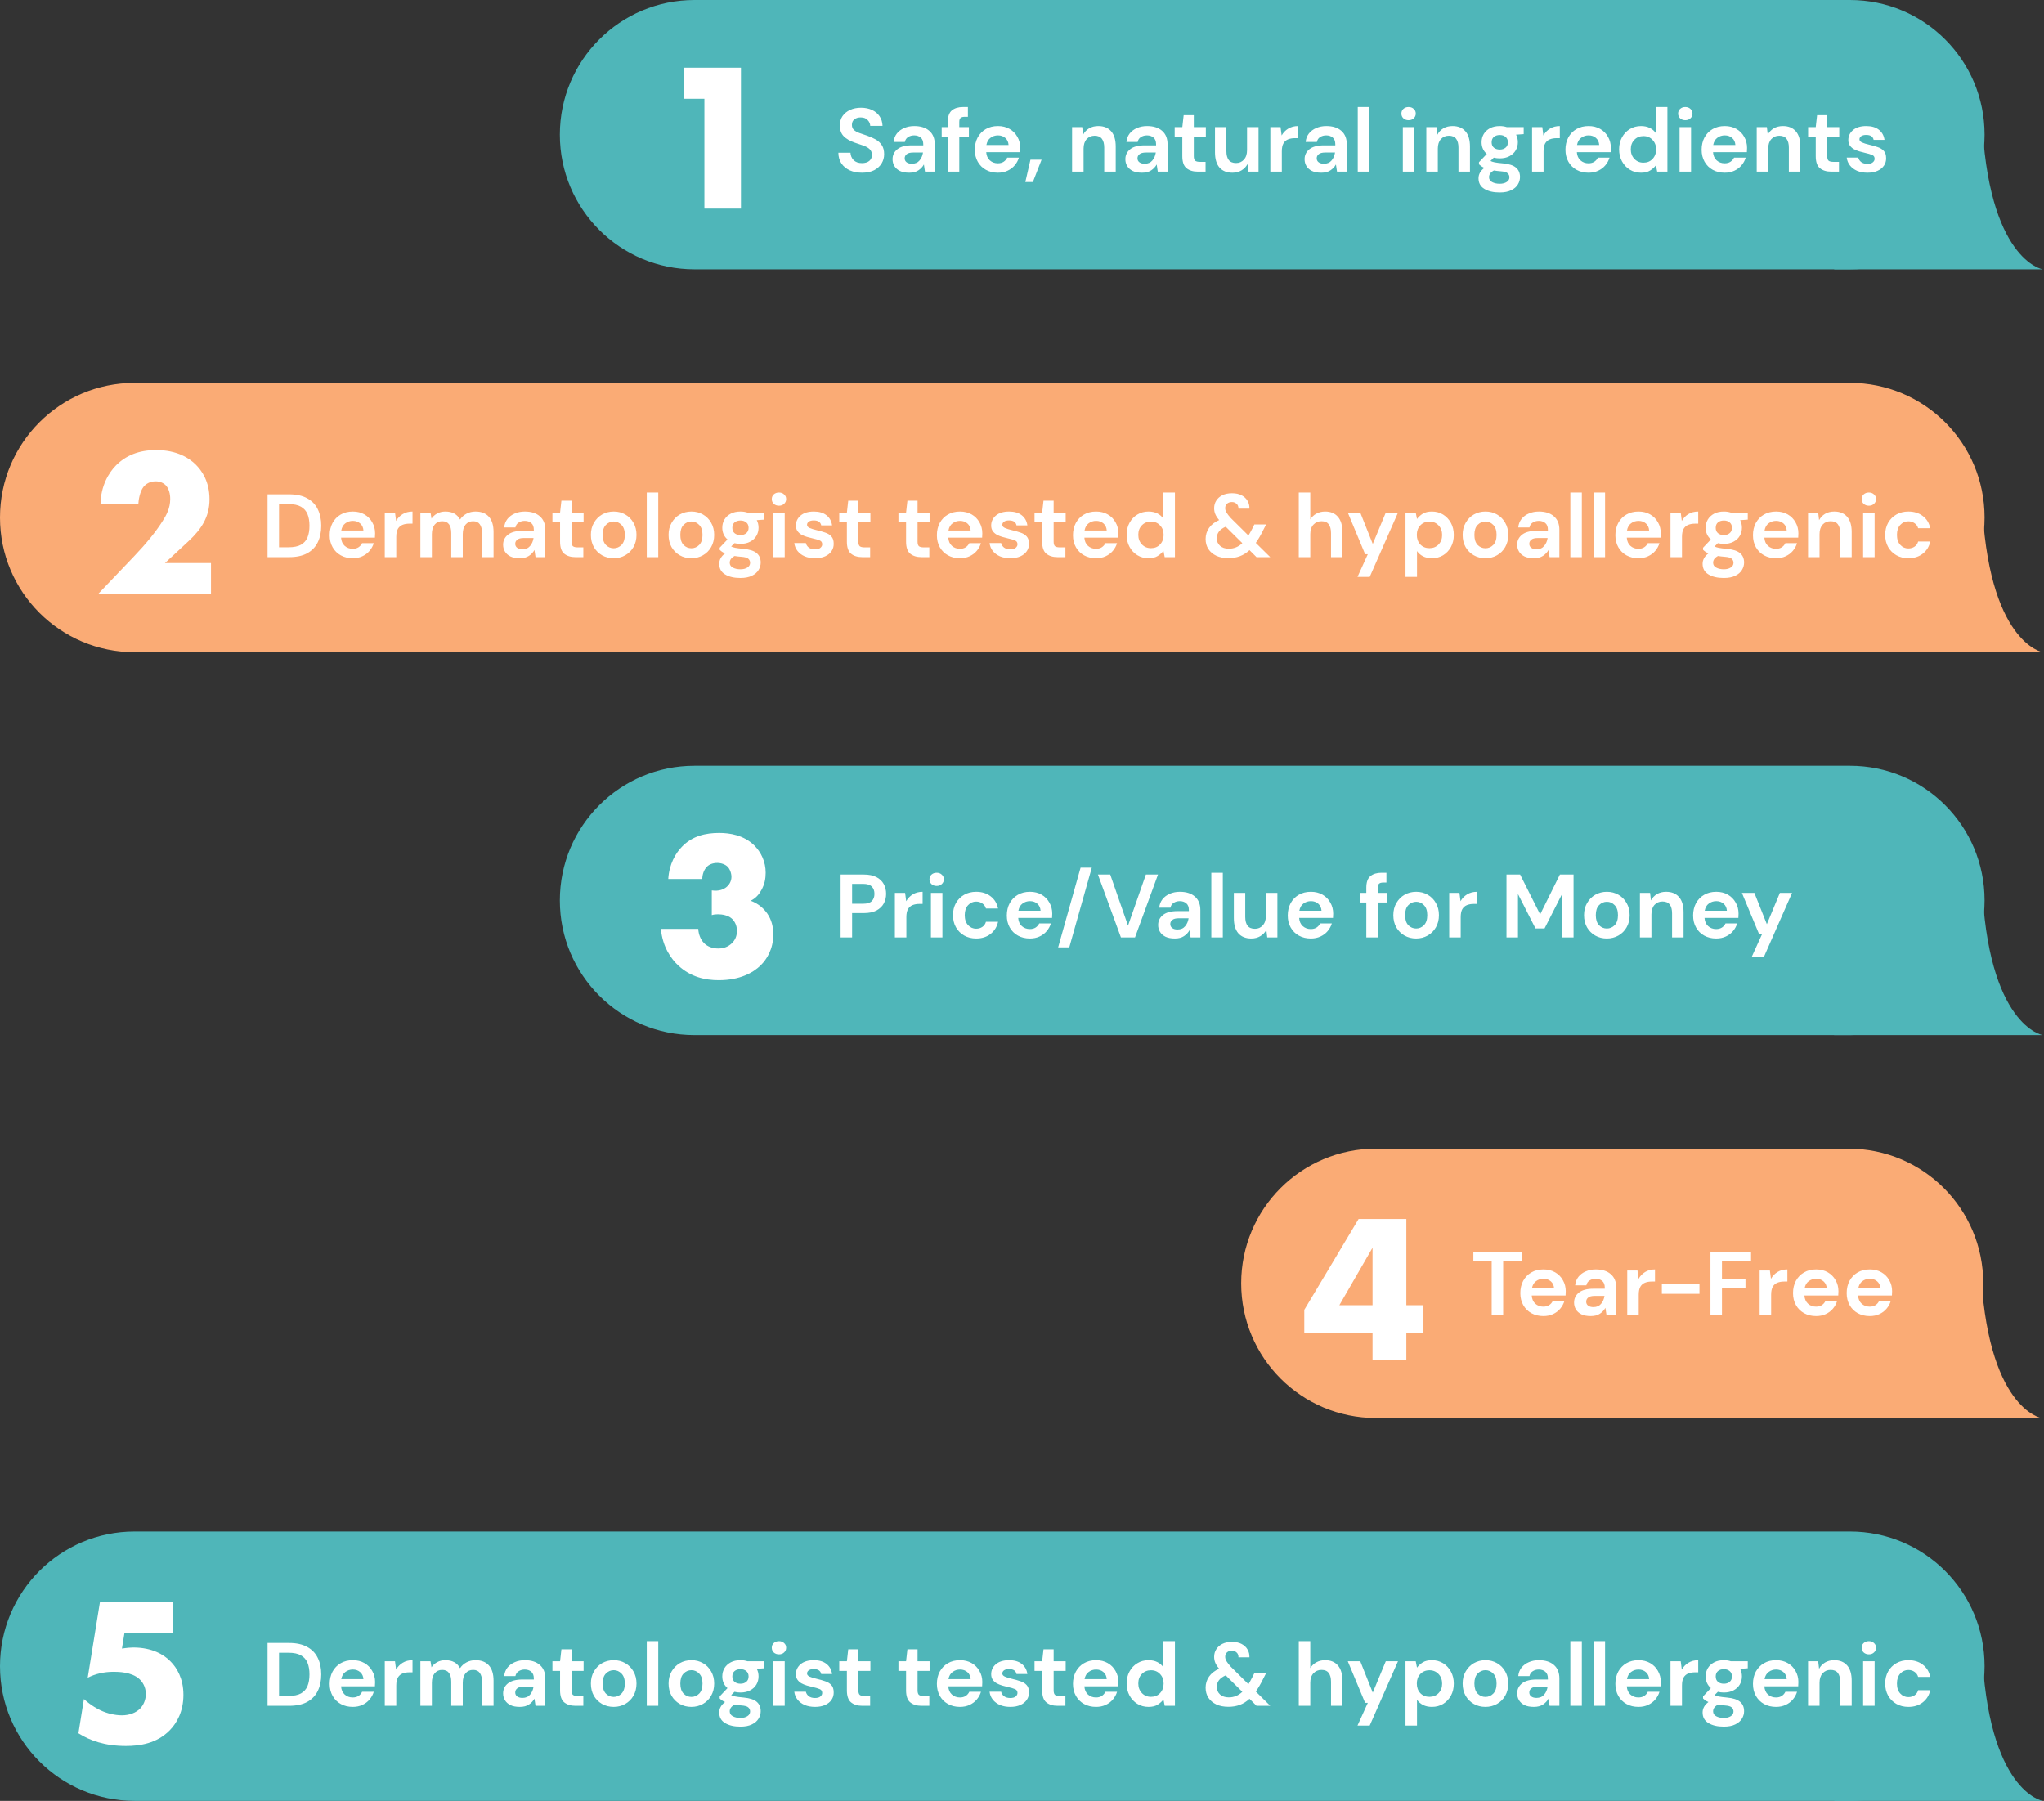
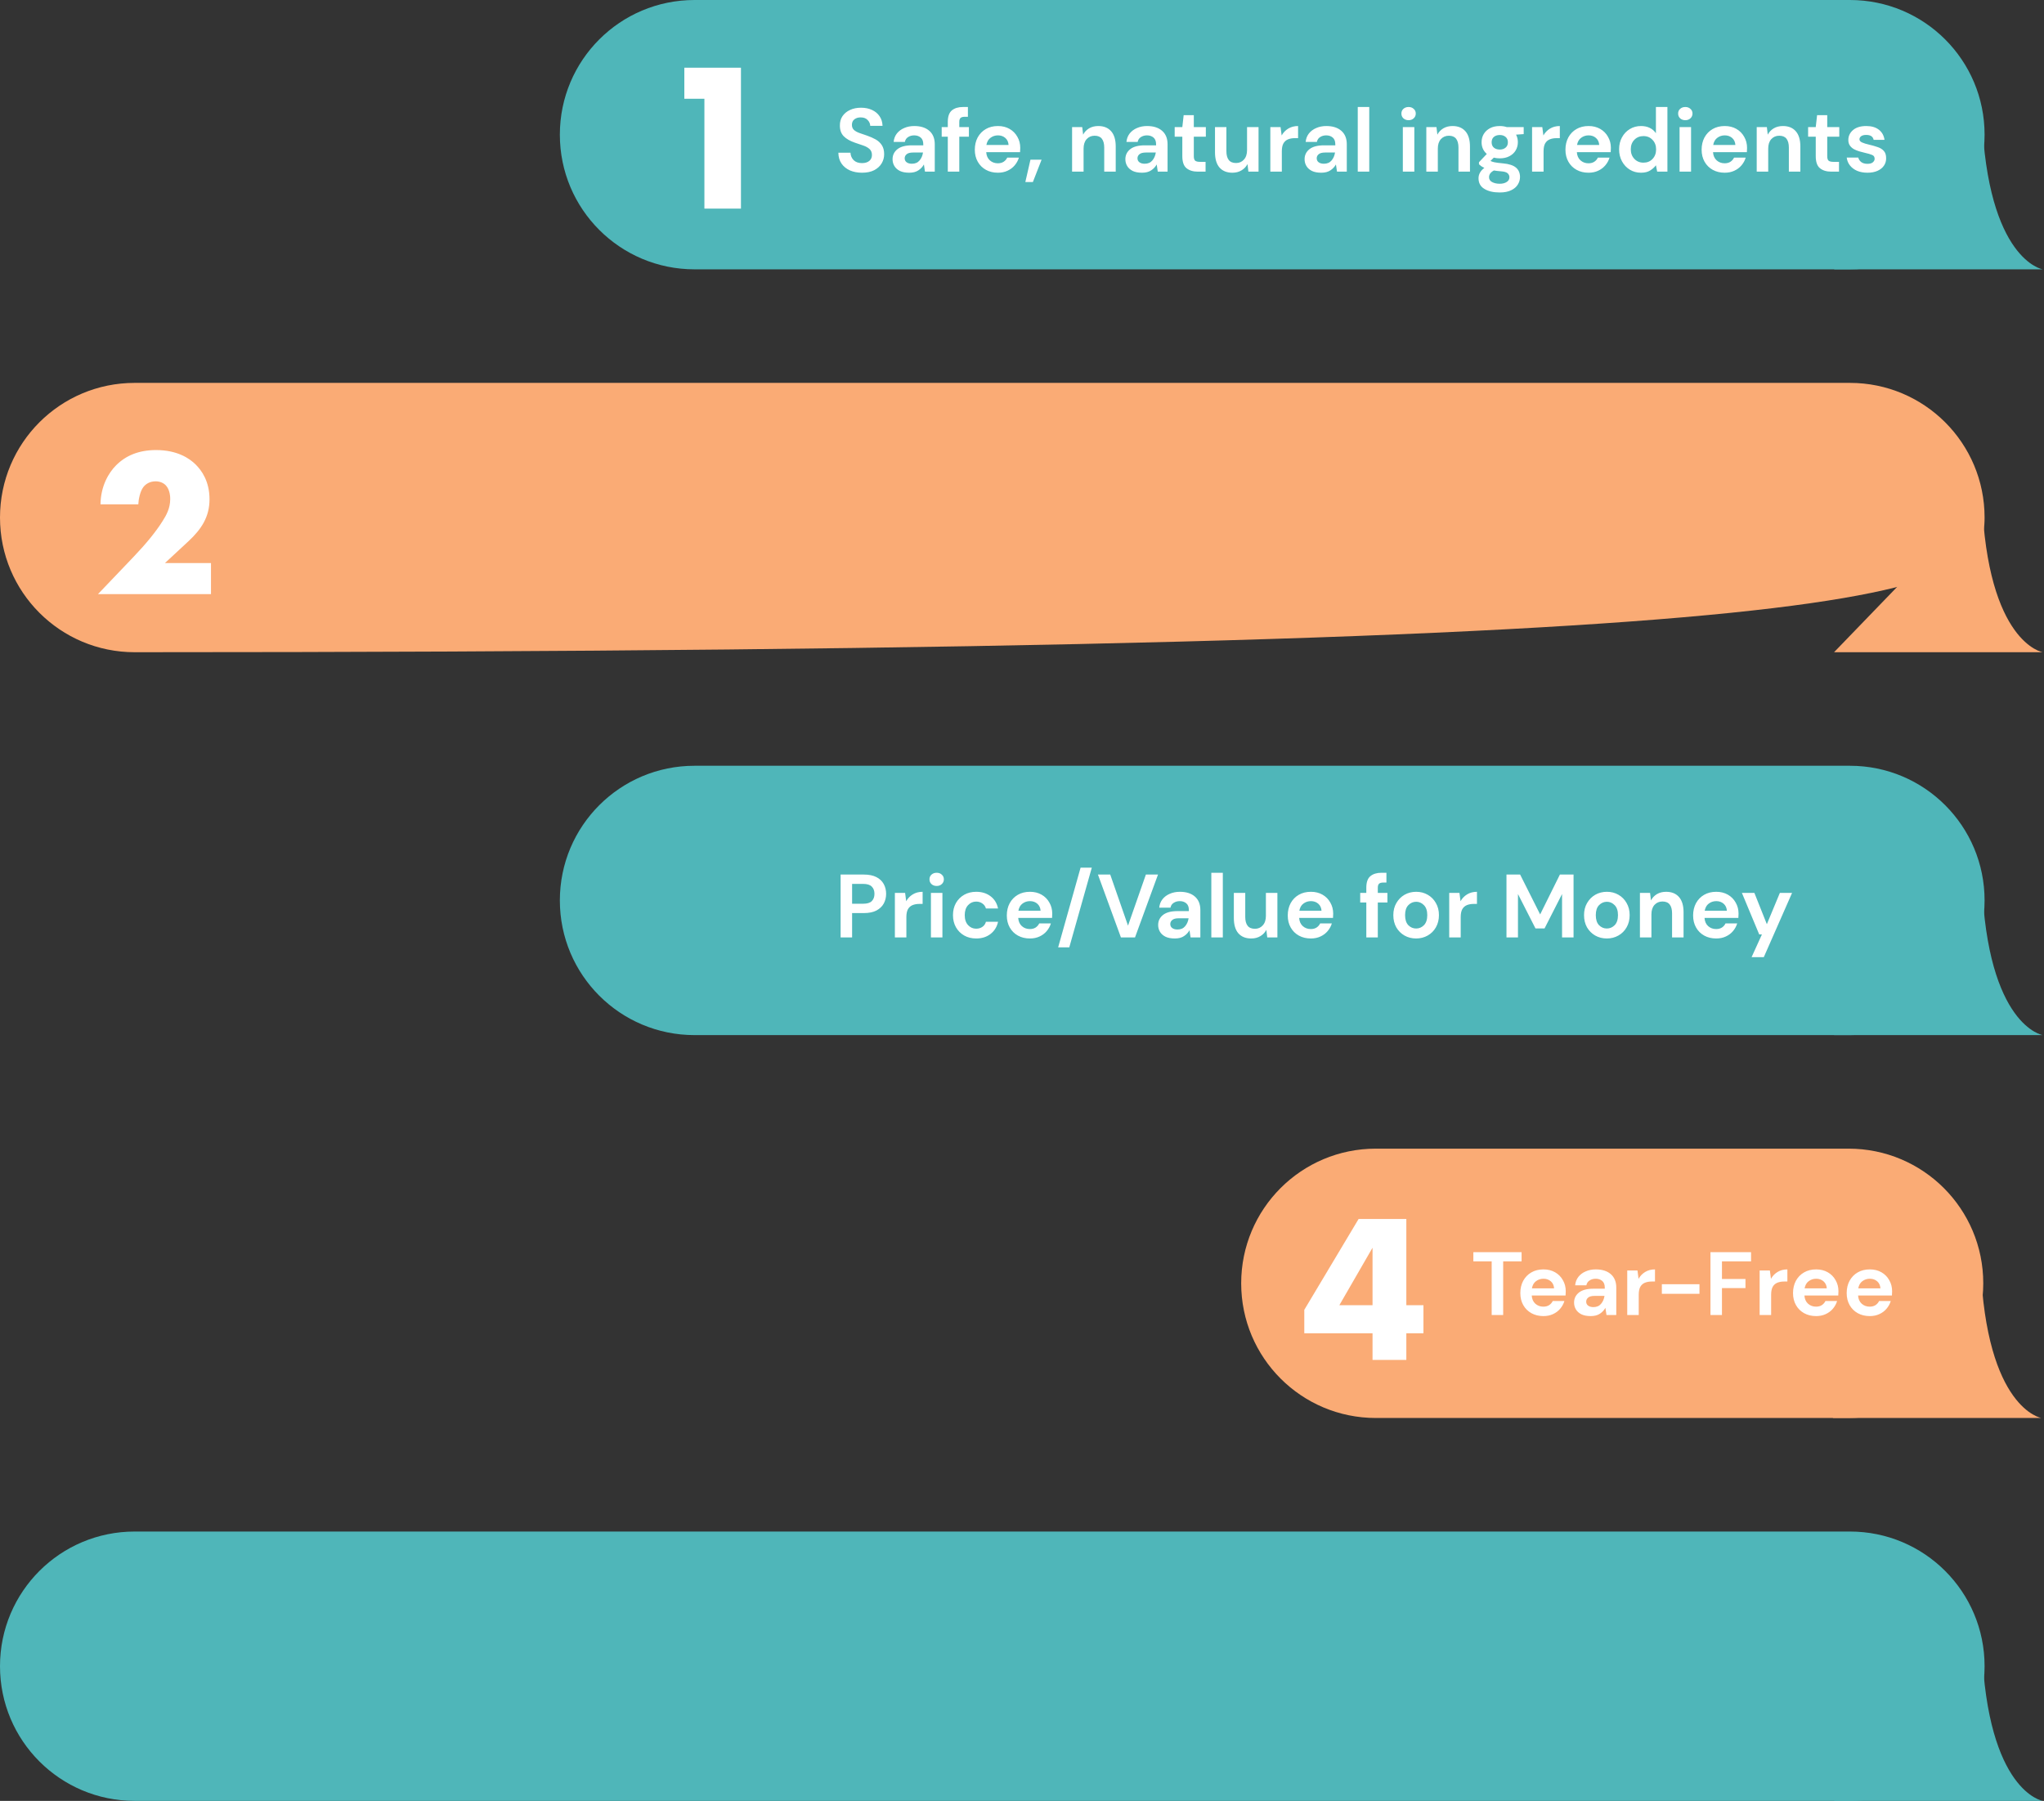
<svg xmlns="http://www.w3.org/2000/svg" width="774" height="682" viewBox="0 0 774 682" fill="none">
  <rect x="0" y="0" width="774" height="682" fill="#333333" stroke="none" />
  <path fill-rule="evenodd" clip-rule="evenodd" d="M700.5 0L263 0C234.8 0 212 22.8 212 51C212 79.2 234.8 102 263 102H700.5C728.7 102 751.5 79.2 751.5 51C751.5 22.8 728.7 0 700.5 0Z" fill="#4FB6B9" />
  <path fill-rule="evenodd" clip-rule="evenodd" d="M750.5 44L694.5 102H773.5C773.5 102 752.6 98.6 750.5 44Z" fill="#4FB6B9" />
  <path d="M326.438 65.408C324.693 65.408 323.151 65.113 321.814 64.524C320.477 63.912 319.423 63.051 318.652 61.94C317.881 60.807 317.485 59.435 317.462 57.826H322.052C322.097 58.937 322.494 59.877 323.242 60.648C324.013 61.396 325.067 61.77 326.404 61.77C327.56 61.77 328.478 61.498 329.158 60.954C329.838 60.387 330.178 59.639 330.178 58.71C330.178 57.735 329.872 56.976 329.26 56.432C328.671 55.888 327.877 55.446 326.88 55.106C325.883 54.766 324.817 54.403 323.684 54.018C321.848 53.383 320.443 52.567 319.468 51.57C318.516 50.573 318.04 49.247 318.04 47.592C318.017 46.187 318.346 44.985 319.026 43.988C319.729 42.968 320.681 42.186 321.882 41.642C323.083 41.075 324.466 40.792 326.03 40.792C327.617 40.792 329.011 41.075 330.212 41.642C331.436 42.209 332.388 43.002 333.068 44.022C333.771 45.042 334.145 46.255 334.19 47.66H329.532C329.509 46.821 329.181 46.085 328.546 45.45C327.934 44.793 327.073 44.464 325.962 44.464C325.01 44.441 324.205 44.679 323.548 45.178C322.913 45.654 322.596 46.357 322.596 47.286C322.596 48.079 322.845 48.714 323.344 49.19C323.843 49.643 324.523 50.029 325.384 50.346C326.245 50.663 327.231 51.003 328.342 51.366C329.521 51.774 330.597 52.25 331.572 52.794C332.547 53.338 333.329 54.063 333.918 54.97C334.507 55.854 334.802 56.999 334.802 58.404C334.802 59.651 334.485 60.807 333.85 61.872C333.215 62.937 332.275 63.799 331.028 64.456C329.781 65.091 328.251 65.408 326.438 65.408ZM344.311 65.408C342.86 65.408 341.67 65.181 340.741 64.728C339.812 64.252 339.12 63.629 338.667 62.858C338.214 62.087 337.987 61.237 337.987 60.308C337.987 58.744 338.599 57.475 339.823 56.5C341.047 55.525 342.883 55.038 345.331 55.038H349.615V54.63C349.615 53.474 349.286 52.624 348.629 52.08C347.972 51.536 347.156 51.264 346.181 51.264C345.297 51.264 344.526 51.479 343.869 51.91C343.212 52.318 342.804 52.93 342.645 53.746H338.395C338.508 52.522 338.916 51.457 339.619 50.55C340.344 49.643 341.274 48.952 342.407 48.476C343.54 47.977 344.81 47.728 346.215 47.728C348.618 47.728 350.51 48.329 351.893 49.53C353.276 50.731 353.967 52.431 353.967 54.63V65H350.261L349.853 62.28C349.354 63.187 348.652 63.935 347.745 64.524C346.861 65.113 345.716 65.408 344.311 65.408ZM345.297 62.008C346.544 62.008 347.507 61.6 348.187 60.784C348.89 59.968 349.332 58.959 349.513 57.758H345.807C344.651 57.758 343.824 57.973 343.325 58.404C342.826 58.812 342.577 59.322 342.577 59.934C342.577 60.591 342.826 61.101 343.325 61.464C343.824 61.827 344.481 62.008 345.297 62.008ZM358.902 65V51.774H356.59V48.136H358.902V46.164C358.902 44.124 359.412 42.673 360.432 41.812C361.475 40.951 362.88 40.52 364.648 40.52H366.518V44.226H365.328C364.58 44.226 364.047 44.373 363.73 44.668C363.413 44.963 363.254 45.461 363.254 46.164V48.136H366.892V51.774H363.254V65H358.902ZM377.869 65.408C376.169 65.408 374.662 65.045 373.347 64.32C372.032 63.595 371.001 62.575 370.253 61.26C369.505 59.945 369.131 58.427 369.131 56.704C369.131 54.959 369.494 53.406 370.219 52.046C370.967 50.686 371.987 49.632 373.279 48.884C374.594 48.113 376.135 47.728 377.903 47.728C379.558 47.728 381.02 48.091 382.289 48.816C383.558 49.541 384.544 50.539 385.247 51.808C385.972 53.055 386.335 54.449 386.335 55.99C386.335 56.239 386.324 56.5 386.301 56.772C386.301 57.044 386.29 57.327 386.267 57.622H373.449C373.54 58.937 373.993 59.968 374.809 60.716C375.648 61.464 376.656 61.838 377.835 61.838C378.719 61.838 379.456 61.645 380.045 61.26C380.657 60.852 381.11 60.331 381.405 59.696H385.825C385.508 60.761 384.975 61.736 384.227 62.62C383.502 63.481 382.595 64.161 381.507 64.66C380.442 65.159 379.229 65.408 377.869 65.408ZM377.903 51.264C376.838 51.264 375.897 51.57 375.081 52.182C374.265 52.771 373.744 53.678 373.517 54.902H381.915C381.847 53.791 381.439 52.907 380.691 52.25C379.943 51.593 379.014 51.264 377.903 51.264ZM388.261 68.944L390.199 60.478H394.415L391.117 68.944H388.261ZM405.966 65V48.136H409.808L410.148 50.992C410.669 49.995 411.417 49.201 412.392 48.612C413.389 48.023 414.557 47.728 415.894 47.728C417.979 47.728 419.6 48.385 420.756 49.7C421.912 51.015 422.49 52.941 422.49 55.48V65H418.138V55.888C418.138 54.437 417.843 53.327 417.254 52.556C416.665 51.785 415.747 51.4 414.5 51.4C413.276 51.4 412.267 51.831 411.474 52.692C410.703 53.553 410.318 54.755 410.318 56.296V65H405.966ZM432.465 65.408C431.015 65.408 429.825 65.181 428.895 64.728C427.966 64.252 427.275 63.629 426.821 62.858C426.368 62.087 426.141 61.237 426.141 60.308C426.141 58.744 426.753 57.475 427.977 56.5C429.201 55.525 431.037 55.038 433.485 55.038H437.769V54.63C437.769 53.474 437.441 52.624 436.783 52.08C436.126 51.536 435.31 51.264 434.335 51.264C433.451 51.264 432.681 51.479 432.023 51.91C431.366 52.318 430.958 52.93 430.799 53.746H426.549C426.663 52.522 427.071 51.457 427.773 50.55C428.499 49.643 429.428 48.952 430.561 48.476C431.695 47.977 432.964 47.728 434.369 47.728C436.772 47.728 438.665 48.329 440.047 49.53C441.43 50.731 442.121 52.431 442.121 54.63V65H438.415L438.007 62.28C437.509 63.187 436.806 63.935 435.899 64.524C435.015 65.113 433.871 65.408 432.465 65.408ZM433.451 62.008C434.698 62.008 435.661 61.6 436.341 60.784C437.044 59.968 437.486 58.959 437.667 57.758H433.961C432.805 57.758 431.978 57.973 431.479 58.404C430.981 58.812 430.731 59.322 430.731 59.934C430.731 60.591 430.981 61.101 431.479 61.464C431.978 61.827 432.635 62.008 433.451 62.008ZM453.556 65C451.788 65 450.371 64.569 449.306 63.708C448.241 62.847 447.708 61.317 447.708 59.118V51.774H444.818V48.136H447.708L448.218 43.614H452.06V48.136H456.616V51.774H452.06V59.152C452.06 59.968 452.23 60.535 452.57 60.852C452.933 61.147 453.545 61.294 454.406 61.294H456.514V65H453.556ZM466.677 65.408C464.569 65.408 462.937 64.751 461.781 63.436C460.647 62.121 460.081 60.195 460.081 57.656V48.136H464.399V57.248C464.399 58.699 464.693 59.809 465.283 60.58C465.872 61.351 466.801 61.736 468.071 61.736C469.272 61.736 470.258 61.305 471.029 60.444C471.822 59.583 472.219 58.381 472.219 56.84V48.136H476.571V65H472.729L472.389 62.144C471.867 63.141 471.108 63.935 470.111 64.524C469.136 65.113 467.991 65.408 466.677 65.408ZM481.038 65V48.136H484.914L485.322 51.298C485.934 50.21 486.761 49.349 487.804 48.714C488.869 48.057 490.116 47.728 491.544 47.728V52.318H490.32C489.368 52.318 488.518 52.465 487.77 52.76C487.022 53.055 486.433 53.565 486.002 54.29C485.594 55.015 485.39 56.024 485.39 57.316V65H481.038ZM500.333 65.408C498.882 65.408 497.692 65.181 496.763 64.728C495.833 64.252 495.142 63.629 494.689 62.858C494.235 62.087 494.009 61.237 494.009 60.308C494.009 58.744 494.621 57.475 495.845 56.5C497.069 55.525 498.905 55.038 501.353 55.038H505.637V54.63C505.637 53.474 505.308 52.624 504.651 52.08C503.993 51.536 503.177 51.264 502.203 51.264C501.319 51.264 500.548 51.479 499.891 51.91C499.233 52.318 498.825 52.93 498.667 53.746H494.417C494.53 52.522 494.938 51.457 495.641 50.55C496.366 49.643 497.295 48.952 498.429 48.476C499.562 47.977 500.831 47.728 502.237 47.728C504.639 47.728 506.532 48.329 507.915 49.53C509.297 50.731 509.989 52.431 509.989 54.63V65H506.283L505.875 62.28C505.376 63.187 504.673 63.935 503.767 64.524C502.883 65.113 501.738 65.408 500.333 65.408ZM501.319 62.008C502.565 62.008 503.529 61.6 504.209 60.784C504.911 59.968 505.353 58.959 505.535 57.758H501.829C500.673 57.758 499.845 57.973 499.347 58.404C498.848 58.812 498.599 59.322 498.599 59.934C498.599 60.591 498.848 61.101 499.347 61.464C499.845 61.827 500.503 62.008 501.319 62.008ZM514.142 65V40.52H518.494V65H514.142ZM533.388 45.518C532.595 45.518 531.937 45.28 531.416 44.804C530.917 44.328 530.668 43.727 530.668 43.002C530.668 42.277 530.917 41.687 531.416 41.234C531.937 40.758 532.595 40.52 533.388 40.52C534.181 40.52 534.827 40.758 535.326 41.234C535.847 41.687 536.108 42.277 536.108 43.002C536.108 43.727 535.847 44.328 535.326 44.804C534.827 45.28 534.181 45.518 533.388 45.518ZM531.212 65V48.136H535.564V65H531.212ZM540.106 65V48.136H543.948L544.288 50.992C544.81 49.995 545.558 49.201 546.532 48.612C547.53 48.023 548.697 47.728 550.034 47.728C552.12 47.728 553.74 48.385 554.896 49.7C556.052 51.015 556.63 52.941 556.63 55.48V65H552.278V55.888C552.278 54.437 551.984 53.327 551.394 52.556C550.805 51.785 549.887 51.4 548.64 51.4C547.416 51.4 546.408 51.831 545.614 52.692C544.844 53.553 544.458 54.755 544.458 56.296V65H540.106ZM567.932 59.968C567.116 59.968 566.357 59.877 565.654 59.696L564.396 60.954C564.781 61.158 565.303 61.328 565.96 61.464C566.617 61.6 567.683 61.736 569.156 61.872C571.4 62.076 573.032 62.609 574.052 63.47C575.072 64.331 575.582 65.521 575.582 67.04C575.582 68.037 575.31 68.978 574.766 69.862C574.222 70.769 573.383 71.494 572.25 72.038C571.117 72.605 569.666 72.888 567.898 72.888C565.495 72.888 563.557 72.435 562.084 71.528C560.611 70.644 559.874 69.307 559.874 67.516C559.874 65.997 560.611 64.683 562.084 63.572C561.631 63.368 561.234 63.153 560.894 62.926C560.577 62.699 560.293 62.461 560.044 62.212V61.43L563.002 58.302C561.687 57.146 561.03 55.661 561.03 53.848C561.03 52.715 561.302 51.683 561.846 50.754C562.413 49.825 563.206 49.088 564.226 48.544C565.246 48 566.481 47.728 567.932 47.728C568.884 47.728 569.768 47.864 570.584 48.136H576.976V50.788L574.086 50.992C574.539 51.853 574.766 52.805 574.766 53.848C574.766 54.981 574.494 56.013 573.95 56.942C573.406 57.871 572.613 58.608 571.57 59.152C570.55 59.696 569.337 59.968 567.932 59.968ZM567.932 56.636C568.816 56.636 569.541 56.398 570.108 55.922C570.697 55.446 570.992 54.766 570.992 53.882C570.992 52.998 570.697 52.318 570.108 51.842C569.541 51.366 568.816 51.128 567.932 51.128C567.003 51.128 566.255 51.366 565.688 51.842C565.121 52.318 564.838 52.998 564.838 53.882C564.838 54.766 565.121 55.446 565.688 55.922C566.255 56.398 567.003 56.636 567.932 56.636ZM563.852 67.074C563.852 67.913 564.237 68.536 565.008 68.944C565.801 69.375 566.765 69.59 567.898 69.59C568.986 69.59 569.87 69.363 570.55 68.91C571.23 68.479 571.57 67.89 571.57 67.142C571.57 66.53 571.343 66.02 570.89 65.612C570.459 65.204 569.587 64.955 568.272 64.864C567.343 64.796 566.481 64.694 565.688 64.558C565.031 64.921 564.555 65.317 564.26 65.748C563.988 66.179 563.852 66.621 563.852 67.074ZM580.149 65V48.136H584.025L584.433 51.298C585.045 50.21 585.873 49.349 586.915 48.714C587.981 48.057 589.227 47.728 590.655 47.728V52.318H589.431C588.479 52.318 587.629 52.465 586.881 52.76C586.133 53.055 585.544 53.565 585.113 54.29C584.705 55.015 584.501 56.024 584.501 57.316V65H580.149ZM601.525 65.408C599.825 65.408 598.318 65.045 597.003 64.32C595.688 63.595 594.657 62.575 593.909 61.26C593.161 59.945 592.787 58.427 592.787 56.704C592.787 54.959 593.15 53.406 593.875 52.046C594.623 50.686 595.643 49.632 596.935 48.884C598.25 48.113 599.791 47.728 601.559 47.728C603.214 47.728 604.676 48.091 605.945 48.816C607.214 49.541 608.2 50.539 608.903 51.808C609.628 53.055 609.991 54.449 609.991 55.99C609.991 56.239 609.98 56.5 609.957 56.772C609.957 57.044 609.946 57.327 609.923 57.622H597.105C597.196 58.937 597.649 59.968 598.465 60.716C599.304 61.464 600.312 61.838 601.491 61.838C602.375 61.838 603.112 61.645 603.701 61.26C604.313 60.852 604.766 60.331 605.061 59.696H609.481C609.164 60.761 608.631 61.736 607.883 62.62C607.158 63.481 606.251 64.161 605.163 64.66C604.098 65.159 602.885 65.408 601.525 65.408ZM601.559 51.264C600.494 51.264 599.553 51.57 598.737 52.182C597.921 52.771 597.4 53.678 597.173 54.902H605.571C605.503 53.791 605.095 52.907 604.347 52.25C603.599 51.593 602.67 51.264 601.559 51.264ZM621.403 65.408C619.817 65.408 618.4 65.023 617.153 64.252C615.907 63.481 614.921 62.427 614.195 61.09C613.47 59.753 613.107 58.234 613.107 56.534C613.107 54.834 613.47 53.327 614.195 52.012C614.921 50.675 615.907 49.632 617.153 48.884C618.4 48.113 619.817 47.728 621.403 47.728C622.673 47.728 623.783 47.966 624.735 48.442C625.687 48.918 626.458 49.587 627.047 50.448V40.52H631.399V65H627.523L627.047 62.586C626.503 63.334 625.778 63.991 624.871 64.558C623.987 65.125 622.831 65.408 621.403 65.408ZM622.321 61.6C623.727 61.6 624.871 61.135 625.755 60.206C626.662 59.254 627.115 58.041 627.115 56.568C627.115 55.095 626.662 53.893 625.755 52.964C624.871 52.012 623.727 51.536 622.321 51.536C620.939 51.536 619.794 52.001 618.887 52.93C617.981 53.859 617.527 55.061 617.527 56.534C617.527 58.007 617.981 59.22 618.887 60.172C619.794 61.124 620.939 61.6 622.321 61.6ZM638.177 45.518C637.384 45.518 636.726 45.28 636.205 44.804C635.706 44.328 635.457 43.727 635.457 43.002C635.457 42.277 635.706 41.687 636.205 41.234C636.726 40.758 637.384 40.52 638.177 40.52C638.97 40.52 639.616 40.758 640.115 41.234C640.636 41.687 640.897 42.277 640.897 43.002C640.897 43.727 640.636 44.328 640.115 44.804C639.616 45.28 638.97 45.518 638.177 45.518ZM636.001 65V48.136H640.353V65H636.001ZM653.09 65.408C651.39 65.408 649.882 65.045 648.568 64.32C647.253 63.595 646.222 62.575 645.474 61.26C644.726 59.945 644.352 58.427 644.352 56.704C644.352 54.959 644.714 53.406 645.44 52.046C646.188 50.686 647.208 49.632 648.5 48.884C649.814 48.113 651.356 47.728 653.124 47.728C654.778 47.728 656.24 48.091 657.51 48.816C658.779 49.541 659.765 50.539 660.468 51.808C661.193 53.055 661.556 54.449 661.556 55.99C661.556 56.239 661.544 56.5 661.522 56.772C661.522 57.044 661.51 57.327 661.488 57.622H648.67C648.76 58.937 649.214 59.968 650.03 60.716C650.868 61.464 651.877 61.838 653.056 61.838C653.94 61.838 654.676 61.645 655.266 61.26C655.878 60.852 656.331 60.331 656.626 59.696H661.046C660.728 60.761 660.196 61.736 659.448 62.62C658.722 63.481 657.816 64.161 656.728 64.66C655.662 65.159 654.45 65.408 653.09 65.408ZM653.124 51.264C652.058 51.264 651.118 51.57 650.302 52.182C649.486 52.771 648.964 53.678 648.738 54.902H657.136C657.068 53.791 656.66 52.907 655.912 52.25C655.164 51.593 654.234 51.264 653.124 51.264ZM665.216 65V48.136H669.058L669.398 50.992C669.919 49.995 670.667 49.201 671.642 48.612C672.639 48.023 673.807 47.728 675.144 47.728C677.229 47.728 678.85 48.385 680.006 49.7C681.162 51.015 681.74 52.941 681.74 55.48V65H677.388V55.888C677.388 54.437 677.093 53.327 676.504 52.556C675.915 51.785 674.997 51.4 673.75 51.4C672.526 51.4 671.517 51.831 670.724 52.692C669.953 53.553 669.568 54.755 669.568 56.296V65H665.216ZM693.415 65C691.647 65 690.231 64.569 689.165 63.708C688.1 62.847 687.567 61.317 687.567 59.118V51.774H684.677V48.136H687.567L688.077 43.614H691.919V48.136H696.475V51.774H691.919V59.152C691.919 59.968 692.089 60.535 692.429 60.852C692.792 61.147 693.404 61.294 694.265 61.294H696.373V65H693.415ZM707.182 65.408C705.686 65.408 704.371 65.17 703.238 64.694C702.105 64.195 701.198 63.515 700.518 62.654C699.838 61.793 699.43 60.795 699.294 59.662H703.68C703.816 60.319 704.179 60.886 704.768 61.362C705.38 61.815 706.162 62.042 707.114 62.042C708.066 62.042 708.757 61.849 709.188 61.464C709.641 61.079 709.868 60.637 709.868 60.138C709.868 59.413 709.551 58.925 708.916 58.676C708.281 58.404 707.397 58.143 706.264 57.894C705.539 57.735 704.802 57.543 704.054 57.316C703.306 57.089 702.615 56.806 701.98 56.466C701.368 56.103 700.869 55.65 700.484 55.106C700.099 54.539 699.906 53.848 699.906 53.032C699.906 51.536 700.495 50.278 701.674 49.258C702.875 48.238 704.553 47.728 706.706 47.728C708.701 47.728 710.287 48.193 711.466 49.122C712.667 50.051 713.381 51.332 713.608 52.964H709.494C709.245 51.717 708.304 51.094 706.672 51.094C705.856 51.094 705.221 51.253 704.768 51.57C704.337 51.887 704.122 52.284 704.122 52.76C704.122 53.259 704.451 53.655 705.108 53.95C705.765 54.245 706.638 54.517 707.726 54.766C708.905 55.038 709.981 55.344 710.956 55.684C711.953 56.001 712.747 56.489 713.336 57.146C713.925 57.781 714.22 58.699 714.22 59.9C714.243 60.943 713.971 61.883 713.404 62.722C712.837 63.561 712.021 64.218 710.956 64.694C709.891 65.17 708.633 65.408 707.182 65.408Z" fill="white" />
  <path d="M266.736 79V37.4H259.136V25.64H280.576V79H266.736Z" fill="white" />
-   <path fill-rule="evenodd" clip-rule="evenodd" d="M700.5 145H51C22.8 145 0 167.8 0 196C0 224.2 22.8 247 51 247H700.5C728.7 247 751.5 224.2 751.5 196C751.5 167.8 728.7 145 700.5 145Z" fill="#FAAB75" />
+   <path fill-rule="evenodd" clip-rule="evenodd" d="M700.5 145H51C22.8 145 0 167.8 0 196C0 224.2 22.8 247 51 247C728.7 247 751.5 224.2 751.5 196C751.5 167.8 728.7 145 700.5 145Z" fill="#FAAB75" />
  <path fill-rule="evenodd" clip-rule="evenodd" d="M750.5 189L694.5 247H773.5C773.5 247 752.6 243.6 750.5 189Z" fill="#FAAB75" />
-   <path d="M101.312 211V187.2H109.438C112.226 187.2 114.515 187.699 116.306 188.696C118.119 189.671 119.457 191.053 120.318 192.844C121.202 194.612 121.644 196.697 121.644 199.1C121.644 201.503 121.202 203.599 120.318 205.39C119.457 207.158 118.119 208.541 116.306 209.538C114.515 210.513 112.226 211 109.438 211H101.312ZM105.664 207.26H109.234C111.229 207.26 112.804 206.943 113.96 206.308C115.116 205.651 115.943 204.721 116.442 203.52C116.941 202.296 117.19 200.823 117.19 199.1C117.19 197.4 116.941 195.938 116.442 194.714C115.943 193.49 115.116 192.549 113.96 191.892C112.804 191.235 111.229 190.906 109.234 190.906H105.664V207.26ZM133.576 211.408C131.876 211.408 130.369 211.045 129.054 210.32C127.739 209.595 126.708 208.575 125.96 207.26C125.212 205.945 124.838 204.427 124.838 202.704C124.838 200.959 125.201 199.406 125.926 198.046C126.674 196.686 127.694 195.632 128.986 194.884C130.301 194.113 131.842 193.728 133.61 193.728C135.265 193.728 136.727 194.091 137.996 194.816C139.265 195.541 140.251 196.539 140.954 197.808C141.679 199.055 142.042 200.449 142.042 201.99C142.042 202.239 142.031 202.5 142.008 202.772C142.008 203.044 141.997 203.327 141.974 203.622H129.156C129.247 204.937 129.7 205.968 130.516 206.716C131.355 207.464 132.363 207.838 133.542 207.838C134.426 207.838 135.163 207.645 135.752 207.26C136.364 206.852 136.817 206.331 137.112 205.696H141.532C141.215 206.761 140.682 207.736 139.934 208.62C139.209 209.481 138.302 210.161 137.214 210.66C136.149 211.159 134.936 211.408 133.576 211.408ZM133.61 197.264C132.545 197.264 131.604 197.57 130.788 198.182C129.972 198.771 129.451 199.678 129.224 200.902H137.622C137.554 199.791 137.146 198.907 136.398 198.25C135.65 197.593 134.721 197.264 133.61 197.264ZM145.702 211V194.136H149.578L149.986 197.298C150.598 196.21 151.426 195.349 152.468 194.714C153.534 194.057 154.78 193.728 156.208 193.728V198.318H154.984C154.032 198.318 153.182 198.465 152.434 198.76C151.686 199.055 151.097 199.565 150.666 200.29C150.258 201.015 150.054 202.024 150.054 203.316V211H145.702ZM159.183 211V194.136H163.025L163.399 196.414C163.943 195.598 164.657 194.952 165.541 194.476C166.447 193.977 167.49 193.728 168.669 193.728C171.275 193.728 173.123 194.737 174.211 196.754C174.823 195.825 175.639 195.088 176.659 194.544C177.701 194 178.835 193.728 180.059 193.728C182.257 193.728 183.946 194.385 185.125 195.7C186.303 197.015 186.893 198.941 186.893 201.48V211H182.541V201.888C182.541 200.437 182.257 199.327 181.691 198.556C181.147 197.785 180.297 197.4 179.141 197.4C177.962 197.4 177.01 197.831 176.285 198.692C175.582 199.553 175.231 200.755 175.231 202.296V211H170.879V201.888C170.879 200.437 170.595 199.327 170.029 198.556C169.462 197.785 168.589 197.4 167.411 197.4C166.255 197.4 165.314 197.831 164.589 198.692C163.886 199.553 163.535 200.755 163.535 202.296V211H159.183ZM196.838 211.408C195.388 211.408 194.198 211.181 193.268 210.728C192.339 210.252 191.648 209.629 191.194 208.858C190.741 208.087 190.514 207.237 190.514 206.308C190.514 204.744 191.126 203.475 192.35 202.5C193.574 201.525 195.41 201.038 197.858 201.038H202.142V200.63C202.142 199.474 201.814 198.624 201.156 198.08C200.499 197.536 199.683 197.264 198.708 197.264C197.824 197.264 197.054 197.479 196.396 197.91C195.739 198.318 195.331 198.93 195.172 199.746H190.922C191.036 198.522 191.444 197.457 192.146 196.55C192.872 195.643 193.801 194.952 194.934 194.476C196.068 193.977 197.337 193.728 198.742 193.728C201.145 193.728 203.038 194.329 204.42 195.53C205.803 196.731 206.494 198.431 206.494 200.63V211H202.788L202.38 208.28C201.882 209.187 201.179 209.935 200.272 210.524C199.388 211.113 198.244 211.408 196.838 211.408ZM197.824 208.008C199.071 208.008 200.034 207.6 200.714 206.784C201.417 205.968 201.859 204.959 202.04 203.758H198.334C197.178 203.758 196.351 203.973 195.852 204.404C195.354 204.812 195.104 205.322 195.104 205.934C195.104 206.591 195.354 207.101 195.852 207.464C196.351 207.827 197.008 208.008 197.824 208.008ZM217.929 211C216.161 211 214.744 210.569 213.679 209.708C212.614 208.847 212.081 207.317 212.081 205.118V197.774H209.191V194.136H212.081L212.591 189.614H216.433V194.136H220.989V197.774H216.433V205.152C216.433 205.968 216.603 206.535 216.943 206.852C217.306 207.147 217.918 207.294 218.779 207.294H220.887V211H217.929ZM232.386 211.408C230.754 211.408 229.281 211.034 227.966 210.286C226.674 209.538 225.643 208.507 224.872 207.192C224.124 205.855 223.75 204.313 223.75 202.568C223.75 200.823 224.135 199.293 224.906 197.978C225.677 196.641 226.708 195.598 228 194.85C229.315 194.102 230.788 193.728 232.42 193.728C234.029 193.728 235.48 194.102 236.772 194.85C238.087 195.598 239.118 196.641 239.866 197.978C240.637 199.293 241.022 200.823 241.022 202.568C241.022 204.313 240.637 205.855 239.866 207.192C239.118 208.507 238.087 209.538 236.772 210.286C235.457 211.034 233.995 211.408 232.386 211.408ZM232.386 207.634C233.519 207.634 234.505 207.215 235.344 206.376C236.183 205.515 236.602 204.245 236.602 202.568C236.602 200.891 236.183 199.633 235.344 198.794C234.505 197.933 233.531 197.502 232.42 197.502C231.264 197.502 230.267 197.933 229.428 198.794C228.612 199.633 228.204 200.891 228.204 202.568C228.204 204.245 228.612 205.515 229.428 206.376C230.267 207.215 231.253 207.634 232.386 207.634ZM244.913 211V186.52H249.265V211H244.913ZM261.804 211.408C260.172 211.408 258.699 211.034 257.384 210.286C256.092 209.538 255.061 208.507 254.29 207.192C253.542 205.855 253.168 204.313 253.168 202.568C253.168 200.823 253.553 199.293 254.324 197.978C255.095 196.641 256.126 195.598 257.418 194.85C258.733 194.102 260.206 193.728 261.838 193.728C263.447 193.728 264.898 194.102 266.19 194.85C267.505 195.598 268.536 196.641 269.284 197.978C270.055 199.293 270.44 200.823 270.44 202.568C270.44 204.313 270.055 205.855 269.284 207.192C268.536 208.507 267.505 209.538 266.19 210.286C264.875 211.034 263.413 211.408 261.804 211.408ZM261.804 207.634C262.937 207.634 263.923 207.215 264.762 206.376C265.601 205.515 266.02 204.245 266.02 202.568C266.02 200.891 265.601 199.633 264.762 198.794C263.923 197.933 262.949 197.502 261.838 197.502C260.682 197.502 259.685 197.933 258.846 198.794C258.03 199.633 257.622 200.891 257.622 202.568C257.622 204.245 258.03 205.515 258.846 206.376C259.685 207.215 260.671 207.634 261.804 207.634ZM280.409 205.968C279.593 205.968 278.833 205.877 278.131 205.696L276.873 206.954C277.258 207.158 277.779 207.328 278.437 207.464C279.094 207.6 280.159 207.736 281.633 207.872C283.877 208.076 285.509 208.609 286.529 209.47C287.549 210.331 288.059 211.521 288.059 213.04C288.059 214.037 287.787 214.978 287.243 215.862C286.699 216.769 285.86 217.494 284.727 218.038C283.593 218.605 282.143 218.888 280.375 218.888C277.972 218.888 276.034 218.435 274.561 217.528C273.087 216.644 272.351 215.307 272.351 213.516C272.351 211.997 273.087 210.683 274.561 209.572C274.107 209.368 273.711 209.153 273.371 208.926C273.053 208.699 272.77 208.461 272.521 208.212V207.43L275.479 204.302C274.164 203.146 273.507 201.661 273.507 199.848C273.507 198.715 273.779 197.683 274.323 196.754C274.889 195.825 275.683 195.088 276.703 194.544C277.723 194 278.958 193.728 280.409 193.728C281.361 193.728 282.245 193.864 283.061 194.136H289.453V196.788L286.563 196.992C287.016 197.853 287.243 198.805 287.243 199.848C287.243 200.981 286.971 202.013 286.427 202.942C285.883 203.871 285.089 204.608 284.047 205.152C283.027 205.696 281.814 205.968 280.409 205.968ZM280.409 202.636C281.293 202.636 282.018 202.398 282.585 201.922C283.174 201.446 283.469 200.766 283.469 199.882C283.469 198.998 283.174 198.318 282.585 197.842C282.018 197.366 281.293 197.128 280.409 197.128C279.479 197.128 278.731 197.366 278.165 197.842C277.598 198.318 277.315 198.998 277.315 199.882C277.315 200.766 277.598 201.446 278.165 201.922C278.731 202.398 279.479 202.636 280.409 202.636ZM276.329 213.074C276.329 213.913 276.714 214.536 277.485 214.944C278.278 215.375 279.241 215.59 280.375 215.59C281.463 215.59 282.347 215.363 283.027 214.91C283.707 214.479 284.047 213.89 284.047 213.142C284.047 212.53 283.82 212.02 283.367 211.612C282.936 211.204 282.063 210.955 280.749 210.864C279.819 210.796 278.958 210.694 278.165 210.558C277.507 210.921 277.031 211.317 276.737 211.748C276.465 212.179 276.329 212.621 276.329 213.074ZM294.972 191.518C294.179 191.518 293.521 191.28 293 190.804C292.501 190.328 292.252 189.727 292.252 189.002C292.252 188.277 292.501 187.687 293 187.234C293.521 186.758 294.179 186.52 294.972 186.52C295.765 186.52 296.411 186.758 296.91 187.234C297.431 187.687 297.692 188.277 297.692 189.002C297.692 189.727 297.431 190.328 296.91 190.804C296.411 191.28 295.765 191.518 294.972 191.518ZM292.796 211V194.136H297.148V211H292.796ZM308.66 211.408C307.164 211.408 305.85 211.17 304.716 210.694C303.583 210.195 302.676 209.515 301.996 208.654C301.316 207.793 300.908 206.795 300.772 205.662H305.158C305.294 206.319 305.657 206.886 306.246 207.362C306.858 207.815 307.64 208.042 308.592 208.042C309.544 208.042 310.236 207.849 310.666 207.464C311.12 207.079 311.346 206.637 311.346 206.138C311.346 205.413 311.029 204.925 310.394 204.676C309.76 204.404 308.876 204.143 307.742 203.894C307.017 203.735 306.28 203.543 305.532 203.316C304.784 203.089 304.093 202.806 303.458 202.466C302.846 202.103 302.348 201.65 301.962 201.106C301.577 200.539 301.384 199.848 301.384 199.032C301.384 197.536 301.974 196.278 303.152 195.258C304.354 194.238 306.031 193.728 308.184 193.728C310.179 193.728 311.766 194.193 312.944 195.122C314.146 196.051 314.86 197.332 315.086 198.964H310.972C310.723 197.717 309.782 197.094 308.15 197.094C307.334 197.094 306.7 197.253 306.246 197.57C305.816 197.887 305.6 198.284 305.6 198.76C305.6 199.259 305.929 199.655 306.586 199.95C307.244 200.245 308.116 200.517 309.204 200.766C310.383 201.038 311.46 201.344 312.434 201.684C313.432 202.001 314.225 202.489 314.814 203.146C315.404 203.781 315.698 204.699 315.698 205.9C315.721 206.943 315.449 207.883 314.882 208.722C314.316 209.561 313.5 210.218 312.434 210.694C311.369 211.17 310.111 211.408 308.66 211.408ZM326.537 211C324.769 211 323.352 210.569 322.287 209.708C321.221 208.847 320.689 207.317 320.689 205.118V197.774H317.799V194.136H320.689L321.199 189.614H325.041V194.136H329.597V197.774H325.041V205.152C325.041 205.968 325.211 206.535 325.55 206.852C325.913 207.147 326.525 207.294 327.387 207.294H329.495V211H326.537ZM348.949 211C347.181 211 345.764 210.569 344.699 209.708C343.633 208.847 343.101 207.317 343.101 205.118V197.774H340.211V194.136H343.101L343.611 189.614H347.453V194.136H352.009V197.774H347.453V205.152C347.453 205.968 347.623 206.535 347.963 206.852C348.325 207.147 348.937 207.294 349.799 207.294H351.907V211H348.949ZM363.508 211.408C361.808 211.408 360.3 211.045 358.986 210.32C357.671 209.595 356.64 208.575 355.892 207.26C355.144 205.945 354.77 204.427 354.77 202.704C354.77 200.959 355.132 199.406 355.858 198.046C356.606 196.686 357.626 195.632 358.918 194.884C360.232 194.113 361.774 193.728 363.542 193.728C365.196 193.728 366.658 194.091 367.928 194.816C369.197 195.541 370.183 196.539 370.886 197.808C371.611 199.055 371.974 200.449 371.974 201.99C371.974 202.239 371.962 202.5 371.94 202.772C371.94 203.044 371.928 203.327 371.906 203.622H359.088C359.178 204.937 359.632 205.968 360.448 206.716C361.286 207.464 362.295 207.838 363.474 207.838C364.358 207.838 365.094 207.645 365.684 207.26C366.296 206.852 366.749 206.331 367.044 205.696H371.464C371.146 206.761 370.614 207.736 369.866 208.62C369.14 209.481 368.234 210.161 367.146 210.66C366.08 211.159 364.868 211.408 363.508 211.408ZM363.542 197.264C362.476 197.264 361.536 197.57 360.72 198.182C359.904 198.771 359.382 199.678 359.156 200.902H367.554C367.486 199.791 367.078 198.907 366.33 198.25C365.582 197.593 364.652 197.264 363.542 197.264ZM382.604 211.408C381.108 211.408 379.793 211.17 378.66 210.694C377.526 210.195 376.62 209.515 375.94 208.654C375.26 207.793 374.852 206.795 374.716 205.662H379.102C379.238 206.319 379.6 206.886 380.19 207.362C380.802 207.815 381.584 208.042 382.536 208.042C383.488 208.042 384.179 207.849 384.61 207.464C385.063 207.079 385.29 206.637 385.29 206.138C385.29 205.413 384.972 204.925 384.338 204.676C383.703 204.404 382.819 204.143 381.686 203.894C380.96 203.735 380.224 203.543 379.476 203.316C378.728 203.089 378.036 202.806 377.402 202.466C376.79 202.103 376.291 201.65 375.906 201.106C375.52 200.539 375.328 199.848 375.328 199.032C375.328 197.536 375.917 196.278 377.096 195.258C378.297 194.238 379.974 193.728 382.128 193.728C384.122 193.728 385.709 194.193 386.888 195.122C388.089 196.051 388.803 197.332 389.03 198.964H384.916C384.666 197.717 383.726 197.094 382.094 197.094C381.278 197.094 380.643 197.253 380.19 197.57C379.759 197.887 379.544 198.284 379.544 198.76C379.544 199.259 379.872 199.655 380.53 199.95C381.187 200.245 382.06 200.517 383.148 200.766C384.326 201.038 385.403 201.344 386.378 201.684C387.375 202.001 388.168 202.489 388.758 203.146C389.347 203.781 389.642 204.699 389.642 205.9C389.664 206.943 389.392 207.883 388.826 208.722C388.259 209.561 387.443 210.218 386.378 210.694C385.312 211.17 384.054 211.408 382.604 211.408ZM400.48 211C398.712 211 397.295 210.569 396.23 209.708C395.165 208.847 394.632 207.317 394.632 205.118V197.774H391.742V194.136H394.632L395.142 189.614H398.984V194.136H403.54V197.774H398.984V205.152C398.984 205.968 399.154 206.535 399.494 206.852C399.857 207.147 400.469 207.294 401.33 207.294H403.438V211H400.48ZM415.039 211.408C413.339 211.408 411.831 211.045 410.517 210.32C409.202 209.595 408.171 208.575 407.423 207.26C406.675 205.945 406.301 204.427 406.301 202.704C406.301 200.959 406.663 199.406 407.389 198.046C408.137 196.686 409.157 195.632 410.449 194.884C411.763 194.113 413.305 193.728 415.073 193.728C416.727 193.728 418.189 194.091 419.459 194.816C420.728 195.541 421.714 196.539 422.417 197.808C423.142 199.055 423.505 200.449 423.505 201.99C423.505 202.239 423.493 202.5 423.471 202.772C423.471 203.044 423.459 203.327 423.437 203.622H410.619C410.709 204.937 411.163 205.968 411.979 206.716C412.817 207.464 413.826 207.838 415.005 207.838C415.889 207.838 416.625 207.645 417.215 207.26C417.827 206.852 418.28 206.331 418.575 205.696H422.995C422.677 206.761 422.145 207.736 421.397 208.62C420.671 209.481 419.765 210.161 418.677 210.66C417.611 211.159 416.399 211.408 415.039 211.408ZM415.073 197.264C414.007 197.264 413.067 197.57 412.251 198.182C411.435 198.771 410.913 199.678 410.687 200.902H419.085C419.017 199.791 418.609 198.907 417.861 198.25C417.113 197.593 416.183 197.264 415.073 197.264ZM434.917 211.408C433.33 211.408 431.914 211.023 430.667 210.252C429.42 209.481 428.434 208.427 427.709 207.09C426.984 205.753 426.621 204.234 426.621 202.534C426.621 200.834 426.984 199.327 427.709 198.012C428.434 196.675 429.42 195.632 430.667 194.884C431.914 194.113 433.33 193.728 434.917 193.728C436.186 193.728 437.297 193.966 438.249 194.442C439.201 194.918 439.972 195.587 440.561 196.448V186.52H444.913V211H441.037L440.561 208.586C440.017 209.334 439.292 209.991 438.385 210.558C437.501 211.125 436.345 211.408 434.917 211.408ZM435.835 207.6C437.24 207.6 438.385 207.135 439.269 206.206C440.176 205.254 440.629 204.041 440.629 202.568C440.629 201.095 440.176 199.893 439.269 198.964C438.385 198.012 437.24 197.536 435.835 197.536C434.452 197.536 433.308 198.001 432.401 198.93C431.494 199.859 431.041 201.061 431.041 202.534C431.041 204.007 431.494 205.22 432.401 206.172C433.308 207.124 434.452 207.6 435.835 207.6ZM465.164 211.374C463.419 211.374 461.9 211.079 460.608 210.49C459.316 209.878 458.308 209.028 457.582 207.94C456.88 206.852 456.528 205.583 456.528 204.132C456.528 202.591 456.959 201.197 457.82 199.95C458.682 198.703 459.962 197.706 461.662 196.958C460.982 196.165 460.495 195.417 460.2 194.714C459.906 194.011 459.758 193.263 459.758 192.47C459.758 191.382 460.03 190.419 460.574 189.58C461.118 188.719 461.889 188.039 462.886 187.54C463.906 187.041 465.119 186.792 466.524 186.792C467.952 186.792 469.165 187.053 470.162 187.574C471.16 188.095 471.908 188.798 472.406 189.682C472.928 190.566 473.166 191.552 473.12 192.64H468.972C468.972 191.801 468.723 191.178 468.224 190.77C467.748 190.339 467.17 190.124 466.49 190.124C465.72 190.124 465.096 190.339 464.62 190.77C464.167 191.201 463.94 191.756 463.94 192.436C463.94 193.003 464.122 193.581 464.484 194.17C464.847 194.759 465.38 195.439 466.082 196.21L472.746 202.806C473.222 202.035 473.721 201.14 474.242 200.12L474.99 198.624H479.444L478.254 200.936C477.348 202.772 476.441 204.325 475.534 205.594L481.008 211H475.806L473.154 208.348C471.998 209.413 470.763 210.184 469.448 210.66C468.156 211.136 466.728 211.374 465.164 211.374ZM460.744 203.86C460.744 204.971 461.152 205.911 461.968 206.682C462.807 207.43 463.918 207.804 465.3 207.804C467.272 207.804 468.984 207.101 470.434 205.696L464.144 199.474C462.988 199.973 462.127 200.596 461.56 201.344C461.016 202.092 460.744 202.931 460.744 203.86ZM491.812 211V186.52H496.164V196.72C496.73 195.791 497.49 195.065 498.442 194.544C499.416 194 500.527 193.728 501.774 193.728C503.859 193.728 505.468 194.385 506.602 195.7C507.758 197.015 508.336 198.941 508.336 201.48V211H504.018V201.888C504.018 200.437 503.723 199.327 503.134 198.556C502.567 197.785 501.66 197.4 500.414 197.4C499.19 197.4 498.17 197.831 497.354 198.692C496.56 199.553 496.164 200.755 496.164 202.296V211H491.812ZM514.041 218.48L517.951 209.878H516.931L510.369 194.136H515.095L519.821 206.002L524.751 194.136H529.375L518.665 218.48H514.041ZM532.22 218.48V194.136H536.096L536.572 196.55C537.116 195.802 537.83 195.145 538.714 194.578C539.62 194.011 540.788 193.728 542.216 193.728C543.802 193.728 545.219 194.113 546.466 194.884C547.712 195.655 548.698 196.709 549.424 198.046C550.149 199.383 550.512 200.902 550.512 202.602C550.512 204.302 550.149 205.821 549.424 207.158C548.698 208.473 547.712 209.515 546.466 210.286C545.219 211.034 543.802 211.408 542.216 211.408C540.946 211.408 539.836 211.17 538.884 210.694C537.932 210.218 537.161 209.549 536.572 208.688V218.48H532.22ZM541.298 207.6C542.68 207.6 543.825 207.135 544.732 206.206C545.638 205.277 546.092 204.075 546.092 202.602C546.092 201.129 545.638 199.916 544.732 198.964C543.825 198.012 542.68 197.536 541.298 197.536C539.892 197.536 538.736 198.012 537.83 198.964C536.946 199.893 536.504 201.095 536.504 202.568C536.504 204.041 536.946 205.254 537.83 206.206C538.736 207.135 539.892 207.6 541.298 207.6ZM562.491 211.408C560.859 211.408 559.386 211.034 558.071 210.286C556.779 209.538 555.748 208.507 554.977 207.192C554.229 205.855 553.855 204.313 553.855 202.568C553.855 200.823 554.241 199.293 555.011 197.978C555.782 196.641 556.813 195.598 558.105 194.85C559.42 194.102 560.893 193.728 562.525 193.728C564.135 193.728 565.585 194.102 566.877 194.85C568.192 195.598 569.223 196.641 569.971 197.978C570.742 199.293 571.127 200.823 571.127 202.568C571.127 204.313 570.742 205.855 569.971 207.192C569.223 208.507 568.192 209.538 566.877 210.286C565.563 211.034 564.101 211.408 562.491 211.408ZM562.491 207.634C563.625 207.634 564.611 207.215 565.449 206.376C566.288 205.515 566.707 204.245 566.707 202.568C566.707 200.891 566.288 199.633 565.449 198.794C564.611 197.933 563.636 197.502 562.525 197.502C561.369 197.502 560.372 197.933 559.533 198.794C558.717 199.633 558.309 200.891 558.309 202.568C558.309 204.245 558.717 205.515 559.533 206.376C560.372 207.215 561.358 207.634 562.491 207.634ZM580.833 211.408C579.382 211.408 578.192 211.181 577.263 210.728C576.333 210.252 575.642 209.629 575.189 208.858C574.735 208.087 574.509 207.237 574.509 206.308C574.509 204.744 575.121 203.475 576.345 202.5C577.569 201.525 579.405 201.038 581.853 201.038H586.137V200.63C586.137 199.474 585.808 198.624 585.151 198.08C584.493 197.536 583.677 197.264 582.703 197.264C581.819 197.264 581.048 197.479 580.391 197.91C579.733 198.318 579.325 198.93 579.167 199.746H574.917C575.03 198.522 575.438 197.457 576.141 196.55C576.866 195.643 577.795 194.952 578.929 194.476C580.062 193.977 581.331 193.728 582.737 193.728C585.139 193.728 587.032 194.329 588.415 195.53C589.797 196.731 590.489 198.431 590.489 200.63V211H586.783L586.375 208.28C585.876 209.187 585.173 209.935 584.267 210.524C583.383 211.113 582.238 211.408 580.833 211.408ZM581.819 208.008C583.065 208.008 584.029 207.6 584.709 206.784C585.411 205.968 585.853 204.959 586.035 203.758H582.329C581.173 203.758 580.345 203.973 579.847 204.404C579.348 204.812 579.099 205.322 579.099 205.934C579.099 206.591 579.348 207.101 579.847 207.464C580.345 207.827 581.003 208.008 581.819 208.008ZM594.642 211V186.52H598.994V211H594.642ZM603.44 211V186.52H607.792V211H603.44ZM620.433 211.408C618.733 211.408 617.226 211.045 615.911 210.32C614.597 209.595 613.565 208.575 612.817 207.26C612.069 205.945 611.695 204.427 611.695 202.704C611.695 200.959 612.058 199.406 612.783 198.046C613.531 196.686 614.551 195.632 615.843 194.884C617.158 194.113 618.699 193.728 620.467 193.728C622.122 193.728 623.584 194.091 624.853 194.816C626.123 195.541 627.109 196.539 627.811 197.808C628.537 199.055 628.899 200.449 628.899 201.99C628.899 202.239 628.888 202.5 628.865 202.772C628.865 203.044 628.854 203.327 628.831 203.622H616.013C616.104 204.937 616.557 205.968 617.373 206.716C618.212 207.464 619.221 207.838 620.399 207.838C621.283 207.838 622.02 207.645 622.609 207.26C623.221 206.852 623.675 206.331 623.969 205.696H628.389C628.072 206.761 627.539 207.736 626.791 208.62C626.066 209.481 625.159 210.161 624.071 210.66C623.006 211.159 621.793 211.408 620.433 211.408ZM620.467 197.264C619.402 197.264 618.461 197.57 617.645 198.182C616.829 198.771 616.308 199.678 616.081 200.902H624.479C624.411 199.791 624.003 198.907 623.255 198.25C622.507 197.593 621.578 197.264 620.467 197.264ZM632.56 211V194.136H636.436L636.844 197.298C637.456 196.21 638.283 195.349 639.326 194.714C640.391 194.057 641.638 193.728 643.066 193.728V198.318H641.842C640.89 198.318 640.04 198.465 639.292 198.76C638.544 199.055 637.954 199.565 637.524 200.29C637.116 201.015 636.912 202.024 636.912 203.316V211H632.56ZM652.782 205.968C651.966 205.968 651.206 205.877 650.504 205.696L649.246 206.954C649.631 207.158 650.152 207.328 650.81 207.464C651.467 207.6 652.532 207.736 654.006 207.872C656.25 208.076 657.882 208.609 658.902 209.47C659.922 210.331 660.432 211.521 660.432 213.04C660.432 214.037 660.16 214.978 659.616 215.862C659.072 216.769 658.233 217.494 657.1 218.038C655.966 218.605 654.516 218.888 652.748 218.888C650.345 218.888 648.407 218.435 646.934 217.528C645.46 216.644 644.724 215.307 644.724 213.516C644.724 211.997 645.46 210.683 646.934 209.572C646.48 209.368 646.084 209.153 645.744 208.926C645.426 208.699 645.143 208.461 644.894 208.212V207.43L647.852 204.302C646.537 203.146 645.88 201.661 645.88 199.848C645.88 198.715 646.152 197.683 646.696 196.754C647.262 195.825 648.056 195.088 649.076 194.544C650.096 194 651.331 193.728 652.782 193.728C653.734 193.728 654.618 193.864 655.434 194.136H661.826V196.788L658.936 196.992C659.389 197.853 659.616 198.805 659.616 199.848C659.616 200.981 659.344 202.013 658.8 202.942C658.256 203.871 657.462 204.608 656.42 205.152C655.4 205.696 654.187 205.968 652.782 205.968ZM652.782 202.636C653.666 202.636 654.391 202.398 654.958 201.922C655.547 201.446 655.842 200.766 655.842 199.882C655.842 198.998 655.547 198.318 654.958 197.842C654.391 197.366 653.666 197.128 652.782 197.128C651.852 197.128 651.104 197.366 650.538 197.842C649.971 198.318 649.688 198.998 649.688 199.882C649.688 200.766 649.971 201.446 650.538 201.922C651.104 202.398 651.852 202.636 652.782 202.636ZM648.702 213.074C648.702 213.913 649.087 214.536 649.858 214.944C650.651 215.375 651.614 215.59 652.748 215.59C653.836 215.59 654.72 215.363 655.4 214.91C656.08 214.479 656.42 213.89 656.42 213.142C656.42 212.53 656.193 212.02 655.74 211.612C655.309 211.204 654.436 210.955 653.122 210.864C652.192 210.796 651.331 210.694 650.538 210.558C649.88 210.921 649.404 211.317 649.11 211.748C648.838 212.179 648.702 212.621 648.702 213.074ZM672.529 211.408C670.829 211.408 669.322 211.045 668.007 210.32C666.692 209.595 665.661 208.575 664.913 207.26C664.165 205.945 663.791 204.427 663.791 202.704C663.791 200.959 664.154 199.406 664.879 198.046C665.627 196.686 666.647 195.632 667.939 194.884C669.254 194.113 670.795 193.728 672.563 193.728C674.218 193.728 675.68 194.091 676.949 194.816C678.218 195.541 679.204 196.539 679.907 197.808C680.632 199.055 680.995 200.449 680.995 201.99C680.995 202.239 680.984 202.5 680.961 202.772C680.961 203.044 680.95 203.327 680.927 203.622H668.109C668.2 204.937 668.653 205.968 669.469 206.716C670.308 207.464 671.316 207.838 672.495 207.838C673.379 207.838 674.116 207.645 674.705 207.26C675.317 206.852 675.77 206.331 676.065 205.696H680.485C680.168 206.761 679.635 207.736 678.887 208.62C678.162 209.481 677.255 210.161 676.167 210.66C675.102 211.159 673.889 211.408 672.529 211.408ZM672.563 197.264C671.498 197.264 670.557 197.57 669.741 198.182C668.925 198.771 668.404 199.678 668.177 200.902H676.575C676.507 199.791 676.099 198.907 675.351 198.25C674.603 197.593 673.674 197.264 672.563 197.264ZM684.655 211V194.136H688.497L688.837 196.992C689.359 195.995 690.107 195.201 691.081 194.612C692.079 194.023 693.246 193.728 694.583 193.728C696.669 193.728 698.289 194.385 699.445 195.7C700.601 197.015 701.179 198.941 701.179 201.48V211H696.827V201.888C696.827 200.437 696.533 199.327 695.943 198.556C695.354 197.785 694.436 197.4 693.189 197.4C691.965 197.4 690.957 197.831 690.163 198.692C689.393 199.553 689.007 200.755 689.007 202.296V211H684.655ZM707.687 191.518C706.894 191.518 706.236 191.28 705.715 190.804C705.216 190.328 704.967 189.727 704.967 189.002C704.967 188.277 705.216 187.687 705.715 187.234C706.236 186.758 706.894 186.52 707.687 186.52C708.48 186.52 709.126 186.758 709.625 187.234C710.146 187.687 710.407 188.277 710.407 189.002C710.407 189.727 710.146 190.328 709.625 190.804C709.126 191.28 708.48 191.518 707.687 191.518ZM705.511 211V194.136H709.863V211H705.511ZM722.667 211.408C720.945 211.408 719.426 211.034 718.111 210.286C716.797 209.538 715.754 208.495 714.983 207.158C714.235 205.821 713.861 204.291 713.861 202.568C713.861 200.845 714.235 199.315 714.983 197.978C715.754 196.641 716.797 195.598 718.111 194.85C719.426 194.102 720.945 193.728 722.667 193.728C724.821 193.728 726.634 194.295 728.107 195.428C729.581 196.539 730.521 198.08 730.929 200.052H726.339C726.113 199.236 725.659 198.601 724.979 198.148C724.322 197.672 723.54 197.434 722.633 197.434C721.432 197.434 720.412 197.887 719.573 198.794C718.735 199.701 718.315 200.959 718.315 202.568C718.315 204.177 718.735 205.435 719.573 206.342C720.412 207.249 721.432 207.702 722.633 207.702C723.54 207.702 724.322 207.475 724.979 207.022C725.659 206.569 726.113 205.923 726.339 205.084H730.929C730.521 206.988 729.581 208.518 728.107 209.674C726.634 210.83 724.821 211.408 722.667 211.408Z" fill="white" />
  <path d="M79.896 213.24V225H37.096L50.616 210.84C55.416 205.8 59.016 201.4 61.576 197.32C63.016 195.08 64.456 192.44 64.456 189C64.456 188.44 64.456 185.64 62.856 183.88C62.056 183 60.696 182.28 58.936 182.28C56.696 182.28 55.176 183.32 54.296 184.44C53.016 186.12 52.456 189.16 52.376 191H38.056C38.136 184.04 41.176 179 43.976 176.2C47.576 172.6 52.456 170.44 59.096 170.44C67.096 170.44 71.736 173.56 74.136 175.96C76.296 178.12 79.336 182.2 79.336 189.08C79.336 195.8 76.216 200.44 71.416 204.92L62.456 213.24H79.896Z" fill="white" />
  <path fill-rule="evenodd" clip-rule="evenodd" d="M700.5 290L263 290C234.8 290 212 312.8 212 341C212 369.2 234.8 392 263 392H700.5C728.7 392 751.5 369.2 751.5 341C751.5 312.8 728.7 290 700.5 290Z" fill="#4FB6B9" />
  <path fill-rule="evenodd" clip-rule="evenodd" d="M750.5 334L694.5 392H773.5C773.5 392 752.6 388.6 750.5 334Z" fill="#4FB6B9" />
  <path d="M318.312 355V331.2H327.118C329.022 331.2 330.597 331.517 331.844 332.152C333.091 332.787 334.02 333.659 334.632 334.77C335.244 335.881 335.55 337.127 335.55 338.51C335.55 339.825 335.255 341.037 334.666 342.148C334.077 343.236 333.159 344.12 331.912 344.8C330.665 345.457 329.067 345.786 327.118 345.786H322.664V355H318.312ZM322.664 342.25H326.846C328.365 342.25 329.453 341.921 330.11 341.264C330.79 340.584 331.13 339.666 331.13 338.51C331.13 337.331 330.79 336.413 330.11 335.756C329.453 335.076 328.365 334.736 326.846 334.736H322.664V342.25ZM338.862 355V338.136H342.738L343.146 341.298C343.758 340.21 344.586 339.349 345.628 338.714C346.694 338.057 347.94 337.728 349.368 337.728V342.318H348.144C347.192 342.318 346.342 342.465 345.594 342.76C344.846 343.055 344.257 343.565 343.826 344.29C343.418 345.015 343.214 346.024 343.214 347.316V355H338.862ZM354.689 335.518C353.895 335.518 353.238 335.28 352.717 334.804C352.218 334.328 351.969 333.727 351.969 333.002C351.969 332.277 352.218 331.687 352.717 331.234C353.238 330.758 353.895 330.52 354.689 330.52C355.482 330.52 356.128 330.758 356.627 331.234C357.148 331.687 357.409 332.277 357.409 333.002C357.409 333.727 357.148 334.328 356.627 334.804C356.128 335.28 355.482 335.518 354.689 335.518ZM352.513 355V338.136H356.865V355H352.513ZM369.669 355.408C367.947 355.408 366.428 355.034 365.113 354.286C363.799 353.538 362.756 352.495 361.985 351.158C361.237 349.821 360.863 348.291 360.863 346.568C360.863 344.845 361.237 343.315 361.985 341.978C362.756 340.641 363.799 339.598 365.113 338.85C366.428 338.102 367.947 337.728 369.669 337.728C371.823 337.728 373.636 338.295 375.109 339.428C376.583 340.539 377.523 342.08 377.931 344.052H373.341C373.115 343.236 372.661 342.601 371.981 342.148C371.324 341.672 370.542 341.434 369.635 341.434C368.434 341.434 367.414 341.887 366.575 342.794C365.737 343.701 365.317 344.959 365.317 346.568C365.317 348.177 365.737 349.435 366.575 350.342C367.414 351.249 368.434 351.702 369.635 351.702C370.542 351.702 371.324 351.475 371.981 351.022C372.661 350.569 373.115 349.923 373.341 349.084H377.931C377.523 350.988 376.583 352.518 375.109 353.674C373.636 354.83 371.823 355.408 369.669 355.408ZM389.988 355.408C388.288 355.408 386.781 355.045 385.466 354.32C384.151 353.595 383.12 352.575 382.372 351.26C381.624 349.945 381.25 348.427 381.25 346.704C381.25 344.959 381.613 343.406 382.338 342.046C383.086 340.686 384.106 339.632 385.398 338.884C386.713 338.113 388.254 337.728 390.022 337.728C391.677 337.728 393.139 338.091 394.408 338.816C395.677 339.541 396.663 340.539 397.366 341.808C398.091 343.055 398.454 344.449 398.454 345.99C398.454 346.239 398.443 346.5 398.42 346.772C398.42 347.044 398.409 347.327 398.386 347.622H385.568C385.659 348.937 386.112 349.968 386.928 350.716C387.767 351.464 388.775 351.838 389.954 351.838C390.838 351.838 391.575 351.645 392.164 351.26C392.776 350.852 393.229 350.331 393.524 349.696H397.944C397.627 350.761 397.094 351.736 396.346 352.62C395.621 353.481 394.714 354.161 393.626 354.66C392.561 355.159 391.348 355.408 389.988 355.408ZM390.022 341.264C388.957 341.264 388.016 341.57 387.2 342.182C386.384 342.771 385.863 343.678 385.636 344.902H394.034C393.966 343.791 393.558 342.907 392.81 342.25C392.062 341.593 391.133 341.264 390.022 341.264ZM400.686 358.774L409.186 328.582H413.436L404.902 358.774H400.686ZM424.458 355L415.754 331.2H420.412L427.144 350.546L433.91 331.2H438.5L429.796 355H424.458ZM444.883 355.408C443.433 355.408 442.243 355.181 441.313 354.728C440.384 354.252 439.693 353.629 439.239 352.858C438.786 352.087 438.559 351.237 438.559 350.308C438.559 348.744 439.171 347.475 440.395 346.5C441.619 345.525 443.455 345.038 445.903 345.038H450.187V344.63C450.187 343.474 449.859 342.624 449.201 342.08C448.544 341.536 447.728 341.264 446.753 341.264C445.869 341.264 445.099 341.479 444.441 341.91C443.784 342.318 443.376 342.93 443.217 343.746H438.967C439.081 342.522 439.489 341.457 440.191 340.55C440.917 339.643 441.846 338.952 442.979 338.476C444.113 337.977 445.382 337.728 446.787 337.728C449.19 337.728 451.083 338.329 452.465 339.53C453.848 340.731 454.539 342.431 454.539 344.63V355H450.833L450.425 352.28C449.927 353.187 449.224 353.935 448.317 354.524C447.433 355.113 446.289 355.408 444.883 355.408ZM445.869 352.008C447.116 352.008 448.079 351.6 448.759 350.784C449.462 349.968 449.904 348.959 450.085 347.758H446.379C445.223 347.758 444.396 347.973 443.897 348.404C443.399 348.812 443.149 349.322 443.149 349.934C443.149 350.591 443.399 351.101 443.897 351.464C444.396 351.827 445.053 352.008 445.869 352.008ZM458.692 355V330.52H463.044V355H458.692ZM473.815 355.408C471.707 355.408 470.075 354.751 468.919 353.436C467.786 352.121 467.219 350.195 467.219 347.656V338.136H471.537V347.248C471.537 348.699 471.832 349.809 472.421 350.58C473.011 351.351 473.94 351.736 475.209 351.736C476.411 351.736 477.397 351.305 478.167 350.444C478.961 349.583 479.357 348.381 479.357 346.84V338.136H483.709V355H479.867L479.527 352.144C479.006 353.141 478.247 353.935 477.249 354.524C476.275 355.113 475.13 355.408 473.815 355.408ZM496.371 355.408C494.671 355.408 493.163 355.045 491.849 354.32C490.534 353.595 489.503 352.575 488.755 351.26C488.007 349.945 487.633 348.427 487.633 346.704C487.633 344.959 487.995 343.406 488.721 342.046C489.469 340.686 490.489 339.632 491.781 338.884C493.095 338.113 494.637 337.728 496.405 337.728C498.059 337.728 499.521 338.091 500.791 338.816C502.06 339.541 503.046 340.539 503.749 341.808C504.474 343.055 504.837 344.449 504.837 345.99C504.837 346.239 504.825 346.5 504.803 346.772C504.803 347.044 504.791 347.327 504.769 347.622H491.951C492.041 348.937 492.495 349.968 493.311 350.716C494.149 351.464 495.158 351.838 496.337 351.838C497.221 351.838 497.957 351.645 498.547 351.26C499.159 350.852 499.612 350.331 499.907 349.696H504.327C504.009 350.761 503.477 351.736 502.729 352.62C502.003 353.481 501.097 354.161 500.009 354.66C498.943 355.159 497.731 355.408 496.371 355.408ZM496.405 341.264C495.339 341.264 494.399 341.57 493.583 342.182C492.767 342.771 492.245 343.678 492.019 344.902H500.417C500.349 343.791 499.941 342.907 499.193 342.25C498.445 341.593 497.515 341.264 496.405 341.264ZM517.381 355V341.774H515.069V338.136H517.381V336.164C517.381 334.124 517.891 332.673 518.911 331.812C519.953 330.951 521.359 330.52 523.127 330.52H524.997V334.226H523.807C523.059 334.226 522.526 334.373 522.209 334.668C521.891 334.963 521.733 335.461 521.733 336.164V338.136H525.371V341.774H521.733V355H517.381ZM536.245 355.408C534.613 355.408 533.14 355.034 531.825 354.286C530.533 353.538 529.502 352.507 528.731 351.192C527.983 349.855 527.609 348.313 527.609 346.568C527.609 344.823 527.995 343.293 528.765 341.978C529.536 340.641 530.567 339.598 531.859 338.85C533.174 338.102 534.647 337.728 536.279 337.728C537.889 337.728 539.339 338.102 540.631 338.85C541.946 339.598 542.977 340.641 543.725 341.978C544.496 343.293 544.881 344.823 544.881 346.568C544.881 348.313 544.496 349.855 543.725 351.192C542.977 352.507 541.946 353.538 540.631 354.286C539.317 355.034 537.855 355.408 536.245 355.408ZM536.245 351.634C537.379 351.634 538.365 351.215 539.203 350.376C540.042 349.515 540.461 348.245 540.461 346.568C540.461 344.891 540.042 343.633 539.203 342.794C538.365 341.933 537.39 341.502 536.279 341.502C535.123 341.502 534.126 341.933 533.287 342.794C532.471 343.633 532.063 344.891 532.063 346.568C532.063 348.245 532.471 349.515 533.287 350.376C534.126 351.215 535.112 351.634 536.245 351.634ZM548.773 355V338.136H552.649L553.057 341.298C553.669 340.21 554.496 339.349 555.538 338.714C556.604 338.057 557.851 337.728 559.279 337.728V342.318H558.055C557.103 342.318 556.253 342.465 555.505 342.76C554.757 343.055 554.167 343.565 553.737 344.29C553.329 345.015 553.125 346.024 553.125 347.316V355H548.773ZM570.457 355V331.2H575.625L583.207 346.296L590.687 331.2H595.855V355H591.503V338.578L584.873 351.6H581.439L574.809 338.578V355H570.457ZM608.462 355.408C606.83 355.408 605.357 355.034 604.042 354.286C602.75 353.538 601.719 352.507 600.948 351.192C600.2 349.855 599.826 348.313 599.826 346.568C599.826 344.823 600.211 343.293 600.982 341.978C601.753 340.641 602.784 339.598 604.076 338.85C605.391 338.102 606.864 337.728 608.496 337.728C610.105 337.728 611.556 338.102 612.848 338.85C614.163 339.598 615.194 340.641 615.942 341.978C616.713 343.293 617.098 344.823 617.098 346.568C617.098 348.313 616.713 349.855 615.942 351.192C615.194 352.507 614.163 353.538 612.848 354.286C611.533 355.034 610.071 355.408 608.462 355.408ZM608.462 351.634C609.595 351.634 610.581 351.215 611.42 350.376C612.259 349.515 612.678 348.245 612.678 346.568C612.678 344.891 612.259 343.633 611.42 342.794C610.581 341.933 609.607 341.502 608.496 341.502C607.34 341.502 606.343 341.933 605.504 342.794C604.688 343.633 604.28 344.891 604.28 346.568C604.28 348.245 604.688 349.515 605.504 350.376C606.343 351.215 607.329 351.634 608.462 351.634ZM620.989 355V338.136H624.831L625.171 340.992C625.693 339.995 626.441 339.201 627.415 338.612C628.413 338.023 629.58 337.728 630.917 337.728C633.003 337.728 634.623 338.385 635.779 339.7C636.935 341.015 637.513 342.941 637.513 345.48V355H633.161V345.888C633.161 344.437 632.867 343.327 632.277 342.556C631.688 341.785 630.77 341.4 629.523 341.4C628.299 341.4 627.291 341.831 626.497 342.692C625.727 343.553 625.341 344.755 625.341 346.296V355H620.989ZM649.869 355.408C648.169 355.408 646.662 355.045 645.347 354.32C644.032 353.595 643.001 352.575 642.253 351.26C641.505 349.945 641.131 348.427 641.131 346.704C641.131 344.959 641.494 343.406 642.219 342.046C642.967 340.686 643.987 339.632 645.279 338.884C646.594 338.113 648.135 337.728 649.903 337.728C651.558 337.728 653.02 338.091 654.289 338.816C655.558 339.541 656.544 340.539 657.247 341.808C657.972 343.055 658.335 344.449 658.335 345.99C658.335 346.239 658.324 346.5 658.301 346.772C658.301 347.044 658.29 347.327 658.267 347.622H645.449C645.54 348.937 645.993 349.968 646.809 350.716C647.648 351.464 648.656 351.838 649.835 351.838C650.719 351.838 651.456 351.645 652.045 351.26C652.657 350.852 653.11 350.331 653.405 349.696H657.825C657.508 350.761 656.975 351.736 656.227 352.62C655.502 353.481 654.595 354.161 653.507 354.66C652.442 355.159 651.229 355.408 649.869 355.408ZM649.903 341.264C648.838 341.264 647.897 341.57 647.081 342.182C646.265 342.771 645.744 343.678 645.517 344.902H653.915C653.847 343.791 653.439 342.907 652.691 342.25C651.943 341.593 651.014 341.264 649.903 341.264ZM663.273 362.48L667.183 353.878H666.163L659.601 338.136H664.327L669.053 350.002L673.983 338.136H678.607L667.897 362.48H663.273Z" fill="white" />
-   <path d="M250.256 351.76H264.416C264.496 353.76 265.296 355.84 266.576 357.12C267.776 358.4 269.696 359.2 272.016 359.2C274.736 359.2 276.416 358 277.456 356.88C278.656 355.52 279.056 354.08 279.056 352.48C279.056 350.16 277.936 348.56 276.976 347.76C275.616 346.64 273.536 346.24 271.856 346.24C270.976 346.24 270.256 346.32 269.536 346.56V337.2C272.336 337.6 274.096 336.8 275.216 335.84C276.496 334.72 276.976 333.28 276.976 332.08C276.976 330.64 276.336 329.04 275.536 328.24C274.656 327.36 273.136 326.8 271.616 326.8C269.936 326.8 268.576 327.36 267.776 328.16C266.576 329.28 265.936 331.2 265.936 332.88H253.056C253.376 327.28 255.856 323.04 258.256 320.64C262.176 316.56 267.216 315.44 272.336 315.44C276.336 315.44 281.616 316.24 285.616 320.16C288.256 322.8 289.936 326.4 289.936 330.48C289.936 332.8 289.536 334.88 288.336 337.04C287.376 338.8 286.176 340.16 284.256 341.12C287.536 342.32 289.456 344.4 290.576 346C292.096 348.24 292.816 350.8 292.816 353.84C292.816 359.52 290.336 363.28 288.096 365.52C285.216 368.4 280.096 371.2 272.176 371.2C267.056 371.2 261.536 370 256.896 365.68C254.176 363.2 250.896 358.64 250.256 351.76Z" fill="white" />
  <path fill-rule="evenodd" clip-rule="evenodd" d="M700 435H521C492.8 435 470 457.8 470 486C470 514.2 492.8 537 521 537H700C728.2 537 751 514.2 751 486C751 457.8 728.2 435 700 435Z" fill="#FAAB75" />
  <path fill-rule="evenodd" clip-rule="evenodd" d="M750 479L694 537H773C773 537 752.1 533.6 750 479Z" fill="#FAAB75" />
  <path d="M564.854 498V477.702H557.918V474.2H576.176V477.702H569.206V498H564.854ZM584.437 498.408C582.737 498.408 581.23 498.045 579.915 497.32C578.601 496.595 577.569 495.575 576.821 494.26C576.073 492.945 575.699 491.427 575.699 489.704C575.699 487.959 576.062 486.406 576.787 485.046C577.535 483.686 578.555 482.632 579.847 481.884C581.162 481.113 582.703 480.728 584.471 480.728C586.126 480.728 587.588 481.091 588.857 481.816C590.127 482.541 591.113 483.539 591.815 484.808C592.541 486.055 592.903 487.449 592.903 488.99C592.903 489.239 592.892 489.5 592.869 489.772C592.869 490.044 592.858 490.327 592.835 490.622H580.017C580.108 491.937 580.561 492.968 581.377 493.716C582.216 494.464 583.225 494.838 584.403 494.838C585.287 494.838 586.024 494.645 586.613 494.26C587.225 493.852 587.679 493.331 587.973 492.696H592.393C592.076 493.761 591.543 494.736 590.795 495.62C590.07 496.481 589.163 497.161 588.075 497.66C587.01 498.159 585.797 498.408 584.437 498.408ZM584.471 484.264C583.406 484.264 582.465 484.57 581.649 485.182C580.833 485.771 580.312 486.678 580.085 487.902H588.483C588.415 486.791 588.007 485.907 587.259 485.25C586.511 484.593 585.582 484.264 584.471 484.264ZM602.378 498.408C600.927 498.408 599.737 498.181 598.808 497.728C597.878 497.252 597.187 496.629 596.734 495.858C596.28 495.087 596.054 494.237 596.054 493.308C596.054 491.744 596.666 490.475 597.89 489.5C599.114 488.525 600.95 488.038 603.398 488.038H607.682V487.63C607.682 486.474 607.353 485.624 606.696 485.08C606.038 484.536 605.222 484.264 604.248 484.264C603.364 484.264 602.593 484.479 601.936 484.91C601.278 485.318 600.87 485.93 600.712 486.746H596.462C596.575 485.522 596.983 484.457 597.686 483.55C598.411 482.643 599.34 481.952 600.474 481.476C601.607 480.977 602.876 480.728 604.282 480.728C606.684 480.728 608.577 481.329 609.96 482.53C611.342 483.731 612.034 485.431 612.034 487.63V498H608.328L607.92 495.28C607.421 496.187 606.718 496.935 605.812 497.524C604.928 498.113 603.783 498.408 602.378 498.408ZM603.364 495.008C604.61 495.008 605.574 494.6 606.254 493.784C606.956 492.968 607.398 491.959 607.58 490.758H603.874C602.718 490.758 601.89 490.973 601.392 491.404C600.893 491.812 600.644 492.322 600.644 492.934C600.644 493.591 600.893 494.101 601.392 494.464C601.89 494.827 602.548 495.008 603.364 495.008ZM616.187 498V481.136H620.063L620.471 484.298C621.083 483.21 621.91 482.349 622.953 481.714C624.018 481.057 625.265 480.728 626.693 480.728V485.318H625.469C624.517 485.318 623.667 485.465 622.919 485.76C622.171 486.055 621.581 486.565 621.151 487.29C620.743 488.015 620.539 489.024 620.539 490.316V498H616.187ZM629.293 489.976V486.338H643.539V489.976H629.293ZM647.699 498V474.2H663.067V477.702H652.051V484.366H660.959V487.8H652.051V498H647.699ZM666.323 498V481.136H670.199L670.607 484.298C671.219 483.21 672.047 482.349 673.089 481.714C674.155 481.057 675.401 480.728 676.829 480.728V485.318H675.605C674.653 485.318 673.803 485.465 673.055 485.76C672.307 486.055 671.718 486.565 671.287 487.29C670.879 488.015 670.675 489.024 670.675 490.316V498H666.323ZM687.699 498.408C685.999 498.408 684.492 498.045 683.177 497.32C681.862 496.595 680.831 495.575 680.083 494.26C679.335 492.945 678.961 491.427 678.961 489.704C678.961 487.959 679.324 486.406 680.049 485.046C680.797 483.686 681.817 482.632 683.109 481.884C684.424 481.113 685.965 480.728 687.733 480.728C689.388 480.728 690.85 481.091 692.119 481.816C693.388 482.541 694.374 483.539 695.077 484.808C695.802 486.055 696.165 487.449 696.165 488.99C696.165 489.239 696.154 489.5 696.131 489.772C696.131 490.044 696.12 490.327 696.097 490.622H683.279C683.37 491.937 683.823 492.968 684.639 493.716C685.478 494.464 686.486 494.838 687.665 494.838C688.549 494.838 689.286 494.645 689.875 494.26C690.487 493.852 690.94 493.331 691.235 492.696H695.655C695.338 493.761 694.805 494.736 694.057 495.62C693.332 496.481 692.425 497.161 691.337 497.66C690.272 498.159 689.059 498.408 687.699 498.408ZM687.733 484.264C686.668 484.264 685.727 484.57 684.911 485.182C684.095 485.771 683.574 486.678 683.347 487.902H691.745C691.677 486.791 691.269 485.907 690.521 485.25C689.773 484.593 688.844 484.264 687.733 484.264ZM708.019 498.408C706.319 498.408 704.812 498.045 703.497 497.32C702.183 496.595 701.151 495.575 700.403 494.26C699.655 492.945 699.281 491.427 699.281 489.704C699.281 487.959 699.644 486.406 700.369 485.046C701.117 483.686 702.137 482.632 703.429 481.884C704.744 481.113 706.285 480.728 708.053 480.728C709.708 480.728 711.17 481.091 712.439 481.816C713.709 482.541 714.695 483.539 715.397 484.808C716.123 486.055 716.485 487.449 716.485 488.99C716.485 489.239 716.474 489.5 716.451 489.772C716.451 490.044 716.44 490.327 716.417 490.622H703.599C703.69 491.937 704.143 492.968 704.959 493.716C705.798 494.464 706.807 494.838 707.985 494.838C708.869 494.838 709.606 494.645 710.195 494.26C710.807 493.852 711.261 493.331 711.555 492.696H715.975C715.658 493.761 715.125 494.736 714.377 495.62C713.652 496.481 712.745 497.161 711.657 497.66C710.592 498.159 709.379 498.408 708.019 498.408ZM708.053 484.264C706.988 484.264 706.047 484.57 705.231 485.182C704.415 485.771 703.894 486.678 703.667 487.902H712.065C711.997 486.791 711.589 485.907 710.841 485.25C710.093 484.593 709.164 484.264 708.053 484.264Z" fill="white" />
  <path d="M532.536 461.64V494.28H539.016V504.92H532.536V515H519.736V504.92H493.896V496.04L514.456 461.64H532.536ZM507.176 494.28H519.736V472.52L507.176 494.28Z" fill="white" />
  <path fill-rule="evenodd" clip-rule="evenodd" d="M700.5 580H51C22.8 580 0 602.8 0 631C0 659.2 22.8 682 51 682H700.5C728.7 682 751.5 659.2 751.5 631C751.5 602.8 728.7 580 700.5 580Z" fill="#4FB6B9" />
  <path fill-rule="evenodd" clip-rule="evenodd" d="M750.5 624L694.5 682H773.5C773.5 682 752.6 678.6 750.5 624Z" fill="#4FB6B9" />
-   <path d="M101.312 646V622.2H109.438C112.226 622.2 114.515 622.699 116.306 623.696C118.119 624.671 119.457 626.053 120.318 627.844C121.202 629.612 121.644 631.697 121.644 634.1C121.644 636.503 121.202 638.599 120.318 640.39C119.457 642.158 118.119 643.541 116.306 644.538C114.515 645.513 112.226 646 109.438 646H101.312ZM105.664 642.26H109.234C111.229 642.26 112.804 641.943 113.96 641.308C115.116 640.651 115.943 639.721 116.442 638.52C116.941 637.296 117.19 635.823 117.19 634.1C117.19 632.4 116.941 630.938 116.442 629.714C115.943 628.49 115.116 627.549 113.96 626.892C112.804 626.235 111.229 625.906 109.234 625.906H105.664V642.26ZM133.576 646.408C131.876 646.408 130.369 646.045 129.054 645.32C127.739 644.595 126.708 643.575 125.96 642.26C125.212 640.945 124.838 639.427 124.838 637.704C124.838 635.959 125.201 634.406 125.926 633.046C126.674 631.686 127.694 630.632 128.986 629.884C130.301 629.113 131.842 628.728 133.61 628.728C135.265 628.728 136.727 629.091 137.996 629.816C139.265 630.541 140.251 631.539 140.954 632.808C141.679 634.055 142.042 635.449 142.042 636.99C142.042 637.239 142.031 637.5 142.008 637.772C142.008 638.044 141.997 638.327 141.974 638.622H129.156C129.247 639.937 129.7 640.968 130.516 641.716C131.355 642.464 132.363 642.838 133.542 642.838C134.426 642.838 135.163 642.645 135.752 642.26C136.364 641.852 136.817 641.331 137.112 640.696H141.532C141.215 641.761 140.682 642.736 139.934 643.62C139.209 644.481 138.302 645.161 137.214 645.66C136.149 646.159 134.936 646.408 133.576 646.408ZM133.61 632.264C132.545 632.264 131.604 632.57 130.788 633.182C129.972 633.771 129.451 634.678 129.224 635.902H137.622C137.554 634.791 137.146 633.907 136.398 633.25C135.65 632.593 134.721 632.264 133.61 632.264ZM145.702 646V629.136H149.578L149.986 632.298C150.598 631.21 151.426 630.349 152.468 629.714C153.534 629.057 154.78 628.728 156.208 628.728V633.318H154.984C154.032 633.318 153.182 633.465 152.434 633.76C151.686 634.055 151.097 634.565 150.666 635.29C150.258 636.015 150.054 637.024 150.054 638.316V646H145.702ZM159.183 646V629.136H163.025L163.399 631.414C163.943 630.598 164.657 629.952 165.541 629.476C166.447 628.977 167.49 628.728 168.669 628.728C171.275 628.728 173.123 629.737 174.211 631.754C174.823 630.825 175.639 630.088 176.659 629.544C177.701 629 178.835 628.728 180.059 628.728C182.257 628.728 183.946 629.385 185.125 630.7C186.303 632.015 186.893 633.941 186.893 636.48V646H182.541V636.888C182.541 635.437 182.257 634.327 181.691 633.556C181.147 632.785 180.297 632.4 179.141 632.4C177.962 632.4 177.01 632.831 176.285 633.692C175.582 634.553 175.231 635.755 175.231 637.296V646H170.879V636.888C170.879 635.437 170.595 634.327 170.029 633.556C169.462 632.785 168.589 632.4 167.411 632.4C166.255 632.4 165.314 632.831 164.589 633.692C163.886 634.553 163.535 635.755 163.535 637.296V646H159.183ZM196.838 646.408C195.388 646.408 194.198 646.181 193.268 645.728C192.339 645.252 191.648 644.629 191.194 643.858C190.741 643.087 190.514 642.237 190.514 641.308C190.514 639.744 191.126 638.475 192.35 637.5C193.574 636.525 195.41 636.038 197.858 636.038H202.142V635.63C202.142 634.474 201.814 633.624 201.156 633.08C200.499 632.536 199.683 632.264 198.708 632.264C197.824 632.264 197.054 632.479 196.396 632.91C195.739 633.318 195.331 633.93 195.172 634.746H190.922C191.036 633.522 191.444 632.457 192.146 631.55C192.872 630.643 193.801 629.952 194.934 629.476C196.068 628.977 197.337 628.728 198.742 628.728C201.145 628.728 203.038 629.329 204.42 630.53C205.803 631.731 206.494 633.431 206.494 635.63V646H202.788L202.38 643.28C201.882 644.187 201.179 644.935 200.272 645.524C199.388 646.113 198.244 646.408 196.838 646.408ZM197.824 643.008C199.071 643.008 200.034 642.6 200.714 641.784C201.417 640.968 201.859 639.959 202.04 638.758H198.334C197.178 638.758 196.351 638.973 195.852 639.404C195.354 639.812 195.104 640.322 195.104 640.934C195.104 641.591 195.354 642.101 195.852 642.464C196.351 642.827 197.008 643.008 197.824 643.008ZM217.929 646C216.161 646 214.744 645.569 213.679 644.708C212.614 643.847 212.081 642.317 212.081 640.118V632.774H209.191V629.136H212.081L212.591 624.614H216.433V629.136H220.989V632.774H216.433V640.152C216.433 640.968 216.603 641.535 216.943 641.852C217.306 642.147 217.918 642.294 218.779 642.294H220.887V646H217.929ZM232.386 646.408C230.754 646.408 229.281 646.034 227.966 645.286C226.674 644.538 225.643 643.507 224.872 642.192C224.124 640.855 223.75 639.313 223.75 637.568C223.75 635.823 224.135 634.293 224.906 632.978C225.677 631.641 226.708 630.598 228 629.85C229.315 629.102 230.788 628.728 232.42 628.728C234.029 628.728 235.48 629.102 236.772 629.85C238.087 630.598 239.118 631.641 239.866 632.978C240.637 634.293 241.022 635.823 241.022 637.568C241.022 639.313 240.637 640.855 239.866 642.192C239.118 643.507 238.087 644.538 236.772 645.286C235.457 646.034 233.995 646.408 232.386 646.408ZM232.386 642.634C233.519 642.634 234.505 642.215 235.344 641.376C236.183 640.515 236.602 639.245 236.602 637.568C236.602 635.891 236.183 634.633 235.344 633.794C234.505 632.933 233.531 632.502 232.42 632.502C231.264 632.502 230.267 632.933 229.428 633.794C228.612 634.633 228.204 635.891 228.204 637.568C228.204 639.245 228.612 640.515 229.428 641.376C230.267 642.215 231.253 642.634 232.386 642.634ZM244.913 646V621.52H249.265V646H244.913ZM261.804 646.408C260.172 646.408 258.699 646.034 257.384 645.286C256.092 644.538 255.061 643.507 254.29 642.192C253.542 640.855 253.168 639.313 253.168 637.568C253.168 635.823 253.553 634.293 254.324 632.978C255.095 631.641 256.126 630.598 257.418 629.85C258.733 629.102 260.206 628.728 261.838 628.728C263.447 628.728 264.898 629.102 266.19 629.85C267.505 630.598 268.536 631.641 269.284 632.978C270.055 634.293 270.44 635.823 270.44 637.568C270.44 639.313 270.055 640.855 269.284 642.192C268.536 643.507 267.505 644.538 266.19 645.286C264.875 646.034 263.413 646.408 261.804 646.408ZM261.804 642.634C262.937 642.634 263.923 642.215 264.762 641.376C265.601 640.515 266.02 639.245 266.02 637.568C266.02 635.891 265.601 634.633 264.762 633.794C263.923 632.933 262.949 632.502 261.838 632.502C260.682 632.502 259.685 632.933 258.846 633.794C258.03 634.633 257.622 635.891 257.622 637.568C257.622 639.245 258.03 640.515 258.846 641.376C259.685 642.215 260.671 642.634 261.804 642.634ZM280.409 640.968C279.593 640.968 278.833 640.877 278.131 640.696L276.873 641.954C277.258 642.158 277.779 642.328 278.437 642.464C279.094 642.6 280.159 642.736 281.633 642.872C283.877 643.076 285.509 643.609 286.529 644.47C287.549 645.331 288.059 646.521 288.059 648.04C288.059 649.037 287.787 649.978 287.243 650.862C286.699 651.769 285.86 652.494 284.727 653.038C283.593 653.605 282.143 653.888 280.375 653.888C277.972 653.888 276.034 653.435 274.561 652.528C273.087 651.644 272.351 650.307 272.351 648.516C272.351 646.997 273.087 645.683 274.561 644.572C274.107 644.368 273.711 644.153 273.371 643.926C273.053 643.699 272.77 643.461 272.521 643.212V642.43L275.479 639.302C274.164 638.146 273.507 636.661 273.507 634.848C273.507 633.715 273.779 632.683 274.323 631.754C274.889 630.825 275.683 630.088 276.703 629.544C277.723 629 278.958 628.728 280.409 628.728C281.361 628.728 282.245 628.864 283.061 629.136H289.453V631.788L286.563 631.992C287.016 632.853 287.243 633.805 287.243 634.848C287.243 635.981 286.971 637.013 286.427 637.942C285.883 638.871 285.089 639.608 284.047 640.152C283.027 640.696 281.814 640.968 280.409 640.968ZM280.409 637.636C281.293 637.636 282.018 637.398 282.585 636.922C283.174 636.446 283.469 635.766 283.469 634.882C283.469 633.998 283.174 633.318 282.585 632.842C282.018 632.366 281.293 632.128 280.409 632.128C279.479 632.128 278.731 632.366 278.165 632.842C277.598 633.318 277.315 633.998 277.315 634.882C277.315 635.766 277.598 636.446 278.165 636.922C278.731 637.398 279.479 637.636 280.409 637.636ZM276.329 648.074C276.329 648.913 276.714 649.536 277.485 649.944C278.278 650.375 279.241 650.59 280.375 650.59C281.463 650.59 282.347 650.363 283.027 649.91C283.707 649.479 284.047 648.89 284.047 648.142C284.047 647.53 283.82 647.02 283.367 646.612C282.936 646.204 282.063 645.955 280.749 645.864C279.819 645.796 278.958 645.694 278.165 645.558C277.507 645.921 277.031 646.317 276.737 646.748C276.465 647.179 276.329 647.621 276.329 648.074ZM294.972 626.518C294.179 626.518 293.521 626.28 293 625.804C292.501 625.328 292.252 624.727 292.252 624.002C292.252 623.277 292.501 622.687 293 622.234C293.521 621.758 294.179 621.52 294.972 621.52C295.765 621.52 296.411 621.758 296.91 622.234C297.431 622.687 297.692 623.277 297.692 624.002C297.692 624.727 297.431 625.328 296.91 625.804C296.411 626.28 295.765 626.518 294.972 626.518ZM292.796 646V629.136H297.148V646H292.796ZM308.66 646.408C307.164 646.408 305.85 646.17 304.716 645.694C303.583 645.195 302.676 644.515 301.996 643.654C301.316 642.793 300.908 641.795 300.772 640.662H305.158C305.294 641.319 305.657 641.886 306.246 642.362C306.858 642.815 307.64 643.042 308.592 643.042C309.544 643.042 310.236 642.849 310.666 642.464C311.12 642.079 311.346 641.637 311.346 641.138C311.346 640.413 311.029 639.925 310.394 639.676C309.76 639.404 308.876 639.143 307.742 638.894C307.017 638.735 306.28 638.543 305.532 638.316C304.784 638.089 304.093 637.806 303.458 637.466C302.846 637.103 302.348 636.65 301.962 636.106C301.577 635.539 301.384 634.848 301.384 634.032C301.384 632.536 301.974 631.278 303.152 630.258C304.354 629.238 306.031 628.728 308.184 628.728C310.179 628.728 311.766 629.193 312.944 630.122C314.146 631.051 314.86 632.332 315.086 633.964H310.972C310.723 632.717 309.782 632.094 308.15 632.094C307.334 632.094 306.7 632.253 306.246 632.57C305.816 632.887 305.6 633.284 305.6 633.76C305.6 634.259 305.929 634.655 306.586 634.95C307.244 635.245 308.116 635.517 309.204 635.766C310.383 636.038 311.46 636.344 312.434 636.684C313.432 637.001 314.225 637.489 314.814 638.146C315.404 638.781 315.698 639.699 315.698 640.9C315.721 641.943 315.449 642.883 314.882 643.722C314.316 644.561 313.5 645.218 312.434 645.694C311.369 646.17 310.111 646.408 308.66 646.408ZM326.537 646C324.769 646 323.352 645.569 322.287 644.708C321.221 643.847 320.689 642.317 320.689 640.118V632.774H317.799V629.136H320.689L321.199 624.614H325.041V629.136H329.597V632.774H325.041V640.152C325.041 640.968 325.211 641.535 325.55 641.852C325.913 642.147 326.525 642.294 327.387 642.294H329.495V646H326.537ZM348.949 646C347.181 646 345.764 645.569 344.699 644.708C343.633 643.847 343.101 642.317 343.101 640.118V632.774H340.211V629.136H343.101L343.611 624.614H347.453V629.136H352.009V632.774H347.453V640.152C347.453 640.968 347.623 641.535 347.963 641.852C348.325 642.147 348.937 642.294 349.799 642.294H351.907V646H348.949ZM363.508 646.408C361.808 646.408 360.3 646.045 358.986 645.32C357.671 644.595 356.64 643.575 355.892 642.26C355.144 640.945 354.77 639.427 354.77 637.704C354.77 635.959 355.132 634.406 355.858 633.046C356.606 631.686 357.626 630.632 358.918 629.884C360.232 629.113 361.774 628.728 363.542 628.728C365.196 628.728 366.658 629.091 367.928 629.816C369.197 630.541 370.183 631.539 370.886 632.808C371.611 634.055 371.974 635.449 371.974 636.99C371.974 637.239 371.962 637.5 371.94 637.772C371.94 638.044 371.928 638.327 371.906 638.622H359.088C359.178 639.937 359.632 640.968 360.448 641.716C361.286 642.464 362.295 642.838 363.474 642.838C364.358 642.838 365.094 642.645 365.684 642.26C366.296 641.852 366.749 641.331 367.044 640.696H371.464C371.146 641.761 370.614 642.736 369.866 643.62C369.14 644.481 368.234 645.161 367.146 645.66C366.08 646.159 364.868 646.408 363.508 646.408ZM363.542 632.264C362.476 632.264 361.536 632.57 360.72 633.182C359.904 633.771 359.382 634.678 359.156 635.902H367.554C367.486 634.791 367.078 633.907 366.33 633.25C365.582 632.593 364.652 632.264 363.542 632.264ZM382.604 646.408C381.108 646.408 379.793 646.17 378.66 645.694C377.526 645.195 376.62 644.515 375.94 643.654C375.26 642.793 374.852 641.795 374.716 640.662H379.102C379.238 641.319 379.6 641.886 380.19 642.362C380.802 642.815 381.584 643.042 382.536 643.042C383.488 643.042 384.179 642.849 384.61 642.464C385.063 642.079 385.29 641.637 385.29 641.138C385.29 640.413 384.972 639.925 384.338 639.676C383.703 639.404 382.819 639.143 381.686 638.894C380.96 638.735 380.224 638.543 379.476 638.316C378.728 638.089 378.036 637.806 377.402 637.466C376.79 637.103 376.291 636.65 375.906 636.106C375.52 635.539 375.328 634.848 375.328 634.032C375.328 632.536 375.917 631.278 377.096 630.258C378.297 629.238 379.974 628.728 382.128 628.728C384.122 628.728 385.709 629.193 386.888 630.122C388.089 631.051 388.803 632.332 389.03 633.964H384.916C384.666 632.717 383.726 632.094 382.094 632.094C381.278 632.094 380.643 632.253 380.19 632.57C379.759 632.887 379.544 633.284 379.544 633.76C379.544 634.259 379.872 634.655 380.53 634.95C381.187 635.245 382.06 635.517 383.148 635.766C384.326 636.038 385.403 636.344 386.378 636.684C387.375 637.001 388.168 637.489 388.758 638.146C389.347 638.781 389.642 639.699 389.642 640.9C389.664 641.943 389.392 642.883 388.826 643.722C388.259 644.561 387.443 645.218 386.378 645.694C385.312 646.17 384.054 646.408 382.604 646.408ZM400.48 646C398.712 646 397.295 645.569 396.23 644.708C395.165 643.847 394.632 642.317 394.632 640.118V632.774H391.742V629.136H394.632L395.142 624.614H398.984V629.136H403.54V632.774H398.984V640.152C398.984 640.968 399.154 641.535 399.494 641.852C399.857 642.147 400.469 642.294 401.33 642.294H403.438V646H400.48ZM415.039 646.408C413.339 646.408 411.831 646.045 410.517 645.32C409.202 644.595 408.171 643.575 407.423 642.26C406.675 640.945 406.301 639.427 406.301 637.704C406.301 635.959 406.663 634.406 407.389 633.046C408.137 631.686 409.157 630.632 410.449 629.884C411.763 629.113 413.305 628.728 415.073 628.728C416.727 628.728 418.189 629.091 419.459 629.816C420.728 630.541 421.714 631.539 422.417 632.808C423.142 634.055 423.505 635.449 423.505 636.99C423.505 637.239 423.493 637.5 423.471 637.772C423.471 638.044 423.459 638.327 423.437 638.622H410.619C410.709 639.937 411.163 640.968 411.979 641.716C412.817 642.464 413.826 642.838 415.005 642.838C415.889 642.838 416.625 642.645 417.215 642.26C417.827 641.852 418.28 641.331 418.575 640.696H422.995C422.677 641.761 422.145 642.736 421.397 643.62C420.671 644.481 419.765 645.161 418.677 645.66C417.611 646.159 416.399 646.408 415.039 646.408ZM415.073 632.264C414.007 632.264 413.067 632.57 412.251 633.182C411.435 633.771 410.913 634.678 410.687 635.902H419.085C419.017 634.791 418.609 633.907 417.861 633.25C417.113 632.593 416.183 632.264 415.073 632.264ZM434.917 646.408C433.33 646.408 431.914 646.023 430.667 645.252C429.42 644.481 428.434 643.427 427.709 642.09C426.984 640.753 426.621 639.234 426.621 637.534C426.621 635.834 426.984 634.327 427.709 633.012C428.434 631.675 429.42 630.632 430.667 629.884C431.914 629.113 433.33 628.728 434.917 628.728C436.186 628.728 437.297 628.966 438.249 629.442C439.201 629.918 439.972 630.587 440.561 631.448V621.52H444.913V646H441.037L440.561 643.586C440.017 644.334 439.292 644.991 438.385 645.558C437.501 646.125 436.345 646.408 434.917 646.408ZM435.835 642.6C437.24 642.6 438.385 642.135 439.269 641.206C440.176 640.254 440.629 639.041 440.629 637.568C440.629 636.095 440.176 634.893 439.269 633.964C438.385 633.012 437.24 632.536 435.835 632.536C434.452 632.536 433.308 633.001 432.401 633.93C431.494 634.859 431.041 636.061 431.041 637.534C431.041 639.007 431.494 640.22 432.401 641.172C433.308 642.124 434.452 642.6 435.835 642.6ZM465.164 646.374C463.419 646.374 461.9 646.079 460.608 645.49C459.316 644.878 458.308 644.028 457.582 642.94C456.88 641.852 456.528 640.583 456.528 639.132C456.528 637.591 456.959 636.197 457.82 634.95C458.682 633.703 459.962 632.706 461.662 631.958C460.982 631.165 460.495 630.417 460.2 629.714C459.906 629.011 459.758 628.263 459.758 627.47C459.758 626.382 460.03 625.419 460.574 624.58C461.118 623.719 461.889 623.039 462.886 622.54C463.906 622.041 465.119 621.792 466.524 621.792C467.952 621.792 469.165 622.053 470.162 622.574C471.16 623.095 471.908 623.798 472.406 624.682C472.928 625.566 473.166 626.552 473.12 627.64H468.972C468.972 626.801 468.723 626.178 468.224 625.77C467.748 625.339 467.17 625.124 466.49 625.124C465.72 625.124 465.096 625.339 464.62 625.77C464.167 626.201 463.94 626.756 463.94 627.436C463.94 628.003 464.122 628.581 464.484 629.17C464.847 629.759 465.38 630.439 466.082 631.21L472.746 637.806C473.222 637.035 473.721 636.14 474.242 635.12L474.99 633.624H479.444L478.254 635.936C477.348 637.772 476.441 639.325 475.534 640.594L481.008 646H475.806L473.154 643.348C471.998 644.413 470.763 645.184 469.448 645.66C468.156 646.136 466.728 646.374 465.164 646.374ZM460.744 638.86C460.744 639.971 461.152 640.911 461.968 641.682C462.807 642.43 463.918 642.804 465.3 642.804C467.272 642.804 468.984 642.101 470.434 640.696L464.144 634.474C462.988 634.973 462.127 635.596 461.56 636.344C461.016 637.092 460.744 637.931 460.744 638.86ZM491.812 646V621.52H496.164V631.72C496.73 630.791 497.49 630.065 498.442 629.544C499.416 629 500.527 628.728 501.774 628.728C503.859 628.728 505.468 629.385 506.602 630.7C507.758 632.015 508.336 633.941 508.336 636.48V646H504.018V636.888C504.018 635.437 503.723 634.327 503.134 633.556C502.567 632.785 501.66 632.4 500.414 632.4C499.19 632.4 498.17 632.831 497.354 633.692C496.56 634.553 496.164 635.755 496.164 637.296V646H491.812ZM514.041 653.48L517.951 644.878H516.931L510.369 629.136H515.095L519.821 641.002L524.751 629.136H529.375L518.665 653.48H514.041ZM532.22 653.48V629.136H536.096L536.572 631.55C537.116 630.802 537.83 630.145 538.714 629.578C539.62 629.011 540.788 628.728 542.216 628.728C543.802 628.728 545.219 629.113 546.466 629.884C547.712 630.655 548.698 631.709 549.424 633.046C550.149 634.383 550.512 635.902 550.512 637.602C550.512 639.302 550.149 640.821 549.424 642.158C548.698 643.473 547.712 644.515 546.466 645.286C545.219 646.034 543.802 646.408 542.216 646.408C540.946 646.408 539.836 646.17 538.884 645.694C537.932 645.218 537.161 644.549 536.572 643.688V653.48H532.22ZM541.298 642.6C542.68 642.6 543.825 642.135 544.732 641.206C545.638 640.277 546.092 639.075 546.092 637.602C546.092 636.129 545.638 634.916 544.732 633.964C543.825 633.012 542.68 632.536 541.298 632.536C539.892 632.536 538.736 633.012 537.83 633.964C536.946 634.893 536.504 636.095 536.504 637.568C536.504 639.041 536.946 640.254 537.83 641.206C538.736 642.135 539.892 642.6 541.298 642.6ZM562.491 646.408C560.859 646.408 559.386 646.034 558.071 645.286C556.779 644.538 555.748 643.507 554.977 642.192C554.229 640.855 553.855 639.313 553.855 637.568C553.855 635.823 554.241 634.293 555.011 632.978C555.782 631.641 556.813 630.598 558.105 629.85C559.42 629.102 560.893 628.728 562.525 628.728C564.135 628.728 565.585 629.102 566.877 629.85C568.192 630.598 569.223 631.641 569.971 632.978C570.742 634.293 571.127 635.823 571.127 637.568C571.127 639.313 570.742 640.855 569.971 642.192C569.223 643.507 568.192 644.538 566.877 645.286C565.563 646.034 564.101 646.408 562.491 646.408ZM562.491 642.634C563.625 642.634 564.611 642.215 565.449 641.376C566.288 640.515 566.707 639.245 566.707 637.568C566.707 635.891 566.288 634.633 565.449 633.794C564.611 632.933 563.636 632.502 562.525 632.502C561.369 632.502 560.372 632.933 559.533 633.794C558.717 634.633 558.309 635.891 558.309 637.568C558.309 639.245 558.717 640.515 559.533 641.376C560.372 642.215 561.358 642.634 562.491 642.634ZM580.833 646.408C579.382 646.408 578.192 646.181 577.263 645.728C576.333 645.252 575.642 644.629 575.189 643.858C574.735 643.087 574.509 642.237 574.509 641.308C574.509 639.744 575.121 638.475 576.345 637.5C577.569 636.525 579.405 636.038 581.853 636.038H586.137V635.63C586.137 634.474 585.808 633.624 585.151 633.08C584.493 632.536 583.677 632.264 582.703 632.264C581.819 632.264 581.048 632.479 580.391 632.91C579.733 633.318 579.325 633.93 579.167 634.746H574.917C575.03 633.522 575.438 632.457 576.141 631.55C576.866 630.643 577.795 629.952 578.929 629.476C580.062 628.977 581.331 628.728 582.737 628.728C585.139 628.728 587.032 629.329 588.415 630.53C589.797 631.731 590.489 633.431 590.489 635.63V646H586.783L586.375 643.28C585.876 644.187 585.173 644.935 584.267 645.524C583.383 646.113 582.238 646.408 580.833 646.408ZM581.819 643.008C583.065 643.008 584.029 642.6 584.709 641.784C585.411 640.968 585.853 639.959 586.035 638.758H582.329C581.173 638.758 580.345 638.973 579.847 639.404C579.348 639.812 579.099 640.322 579.099 640.934C579.099 641.591 579.348 642.101 579.847 642.464C580.345 642.827 581.003 643.008 581.819 643.008ZM594.642 646V621.52H598.994V646H594.642ZM603.44 646V621.52H607.792V646H603.44ZM620.433 646.408C618.733 646.408 617.226 646.045 615.911 645.32C614.597 644.595 613.565 643.575 612.817 642.26C612.069 640.945 611.695 639.427 611.695 637.704C611.695 635.959 612.058 634.406 612.783 633.046C613.531 631.686 614.551 630.632 615.843 629.884C617.158 629.113 618.699 628.728 620.467 628.728C622.122 628.728 623.584 629.091 624.853 629.816C626.123 630.541 627.109 631.539 627.811 632.808C628.537 634.055 628.899 635.449 628.899 636.99C628.899 637.239 628.888 637.5 628.865 637.772C628.865 638.044 628.854 638.327 628.831 638.622H616.013C616.104 639.937 616.557 640.968 617.373 641.716C618.212 642.464 619.221 642.838 620.399 642.838C621.283 642.838 622.02 642.645 622.609 642.26C623.221 641.852 623.675 641.331 623.969 640.696H628.389C628.072 641.761 627.539 642.736 626.791 643.62C626.066 644.481 625.159 645.161 624.071 645.66C623.006 646.159 621.793 646.408 620.433 646.408ZM620.467 632.264C619.402 632.264 618.461 632.57 617.645 633.182C616.829 633.771 616.308 634.678 616.081 635.902H624.479C624.411 634.791 624.003 633.907 623.255 633.25C622.507 632.593 621.578 632.264 620.467 632.264ZM632.56 646V629.136H636.436L636.844 632.298C637.456 631.21 638.283 630.349 639.326 629.714C640.391 629.057 641.638 628.728 643.066 628.728V633.318H641.842C640.89 633.318 640.04 633.465 639.292 633.76C638.544 634.055 637.954 634.565 637.524 635.29C637.116 636.015 636.912 637.024 636.912 638.316V646H632.56ZM652.782 640.968C651.966 640.968 651.206 640.877 650.504 640.696L649.246 641.954C649.631 642.158 650.152 642.328 650.81 642.464C651.467 642.6 652.532 642.736 654.006 642.872C656.25 643.076 657.882 643.609 658.902 644.47C659.922 645.331 660.432 646.521 660.432 648.04C660.432 649.037 660.16 649.978 659.616 650.862C659.072 651.769 658.233 652.494 657.1 653.038C655.966 653.605 654.516 653.888 652.748 653.888C650.345 653.888 648.407 653.435 646.934 652.528C645.46 651.644 644.724 650.307 644.724 648.516C644.724 646.997 645.46 645.683 646.934 644.572C646.48 644.368 646.084 644.153 645.744 643.926C645.426 643.699 645.143 643.461 644.894 643.212V642.43L647.852 639.302C646.537 638.146 645.88 636.661 645.88 634.848C645.88 633.715 646.152 632.683 646.696 631.754C647.262 630.825 648.056 630.088 649.076 629.544C650.096 629 651.331 628.728 652.782 628.728C653.734 628.728 654.618 628.864 655.434 629.136H661.826V631.788L658.936 631.992C659.389 632.853 659.616 633.805 659.616 634.848C659.616 635.981 659.344 637.013 658.8 637.942C658.256 638.871 657.462 639.608 656.42 640.152C655.4 640.696 654.187 640.968 652.782 640.968ZM652.782 637.636C653.666 637.636 654.391 637.398 654.958 636.922C655.547 636.446 655.842 635.766 655.842 634.882C655.842 633.998 655.547 633.318 654.958 632.842C654.391 632.366 653.666 632.128 652.782 632.128C651.852 632.128 651.104 632.366 650.538 632.842C649.971 633.318 649.688 633.998 649.688 634.882C649.688 635.766 649.971 636.446 650.538 636.922C651.104 637.398 651.852 637.636 652.782 637.636ZM648.702 648.074C648.702 648.913 649.087 649.536 649.858 649.944C650.651 650.375 651.614 650.59 652.748 650.59C653.836 650.59 654.72 650.363 655.4 649.91C656.08 649.479 656.42 648.89 656.42 648.142C656.42 647.53 656.193 647.02 655.74 646.612C655.309 646.204 654.436 645.955 653.122 645.864C652.192 645.796 651.331 645.694 650.538 645.558C649.88 645.921 649.404 646.317 649.11 646.748C648.838 647.179 648.702 647.621 648.702 648.074ZM672.529 646.408C670.829 646.408 669.322 646.045 668.007 645.32C666.692 644.595 665.661 643.575 664.913 642.26C664.165 640.945 663.791 639.427 663.791 637.704C663.791 635.959 664.154 634.406 664.879 633.046C665.627 631.686 666.647 630.632 667.939 629.884C669.254 629.113 670.795 628.728 672.563 628.728C674.218 628.728 675.68 629.091 676.949 629.816C678.218 630.541 679.204 631.539 679.907 632.808C680.632 634.055 680.995 635.449 680.995 636.99C680.995 637.239 680.984 637.5 680.961 637.772C680.961 638.044 680.95 638.327 680.927 638.622H668.109C668.2 639.937 668.653 640.968 669.469 641.716C670.308 642.464 671.316 642.838 672.495 642.838C673.379 642.838 674.116 642.645 674.705 642.26C675.317 641.852 675.77 641.331 676.065 640.696H680.485C680.168 641.761 679.635 642.736 678.887 643.62C678.162 644.481 677.255 645.161 676.167 645.66C675.102 646.159 673.889 646.408 672.529 646.408ZM672.563 632.264C671.498 632.264 670.557 632.57 669.741 633.182C668.925 633.771 668.404 634.678 668.177 635.902H676.575C676.507 634.791 676.099 633.907 675.351 633.25C674.603 632.593 673.674 632.264 672.563 632.264ZM684.655 646V629.136H688.497L688.837 631.992C689.359 630.995 690.107 630.201 691.081 629.612C692.079 629.023 693.246 628.728 694.583 628.728C696.669 628.728 698.289 629.385 699.445 630.7C700.601 632.015 701.179 633.941 701.179 636.48V646H696.827V636.888C696.827 635.437 696.533 634.327 695.943 633.556C695.354 632.785 694.436 632.4 693.189 632.4C691.965 632.4 690.957 632.831 690.163 633.692C689.393 634.553 689.007 635.755 689.007 637.296V646H684.655ZM707.687 626.518C706.894 626.518 706.236 626.28 705.715 625.804C705.216 625.328 704.967 624.727 704.967 624.002C704.967 623.277 705.216 622.687 705.715 622.234C706.236 621.758 706.894 621.52 707.687 621.52C708.48 621.52 709.126 621.758 709.625 622.234C710.146 622.687 710.407 623.277 710.407 624.002C710.407 624.727 710.146 625.328 709.625 625.804C709.126 626.28 708.48 626.518 707.687 626.518ZM705.511 646V629.136H709.863V646H705.511ZM722.667 646.408C720.945 646.408 719.426 646.034 718.111 645.286C716.797 644.538 715.754 643.495 714.983 642.158C714.235 640.821 713.861 639.291 713.861 637.568C713.861 635.845 714.235 634.315 714.983 632.978C715.754 631.641 716.797 630.598 718.111 629.85C719.426 629.102 720.945 628.728 722.667 628.728C724.821 628.728 726.634 629.295 728.107 630.428C729.581 631.539 730.521 633.08 730.929 635.052H726.339C726.113 634.236 725.659 633.601 724.979 633.148C724.322 632.672 723.54 632.434 722.633 632.434C721.432 632.434 720.412 632.887 719.573 633.794C718.735 634.701 718.315 635.959 718.315 637.568C718.315 639.177 718.735 640.435 719.573 641.342C720.412 642.249 721.432 642.702 722.633 642.702C723.54 642.702 724.322 642.475 724.979 642.022C725.659 641.569 726.113 640.923 726.339 640.084H730.929C730.521 641.988 729.581 643.518 728.107 644.674C726.634 645.83 724.821 646.408 722.667 646.408Z" fill="white" />
-   <path d="M65.616 606.64V618.4H47.136L46.176 624.32C48.176 624 49.776 623.92 50.496 623.92C57.616 623.92 62.096 626.64 64.576 629.2C66.976 631.6 69.456 635.68 69.456 641.84C69.456 648.24 66.896 652.56 64.336 655.2C59.376 660.32 52.816 661.2 47.696 661.2C39.616 661.2 34.016 659.12 29.696 656.4L31.776 643.44C34.576 646 37.296 647.36 38.176 647.76C40.576 648.88 43.536 649.6 46.176 649.6C48.976 649.6 51.536 648.64 53.136 646.96C54.336 645.68 55.216 643.76 55.216 641.52C55.216 638.72 53.856 636.8 52.656 635.76C49.776 633.2 44.816 633.12 43.056 633.12C39.296 633.12 36.096 633.92 33.216 635.36L37.856 606.64H65.616Z" fill="white" />
</svg>